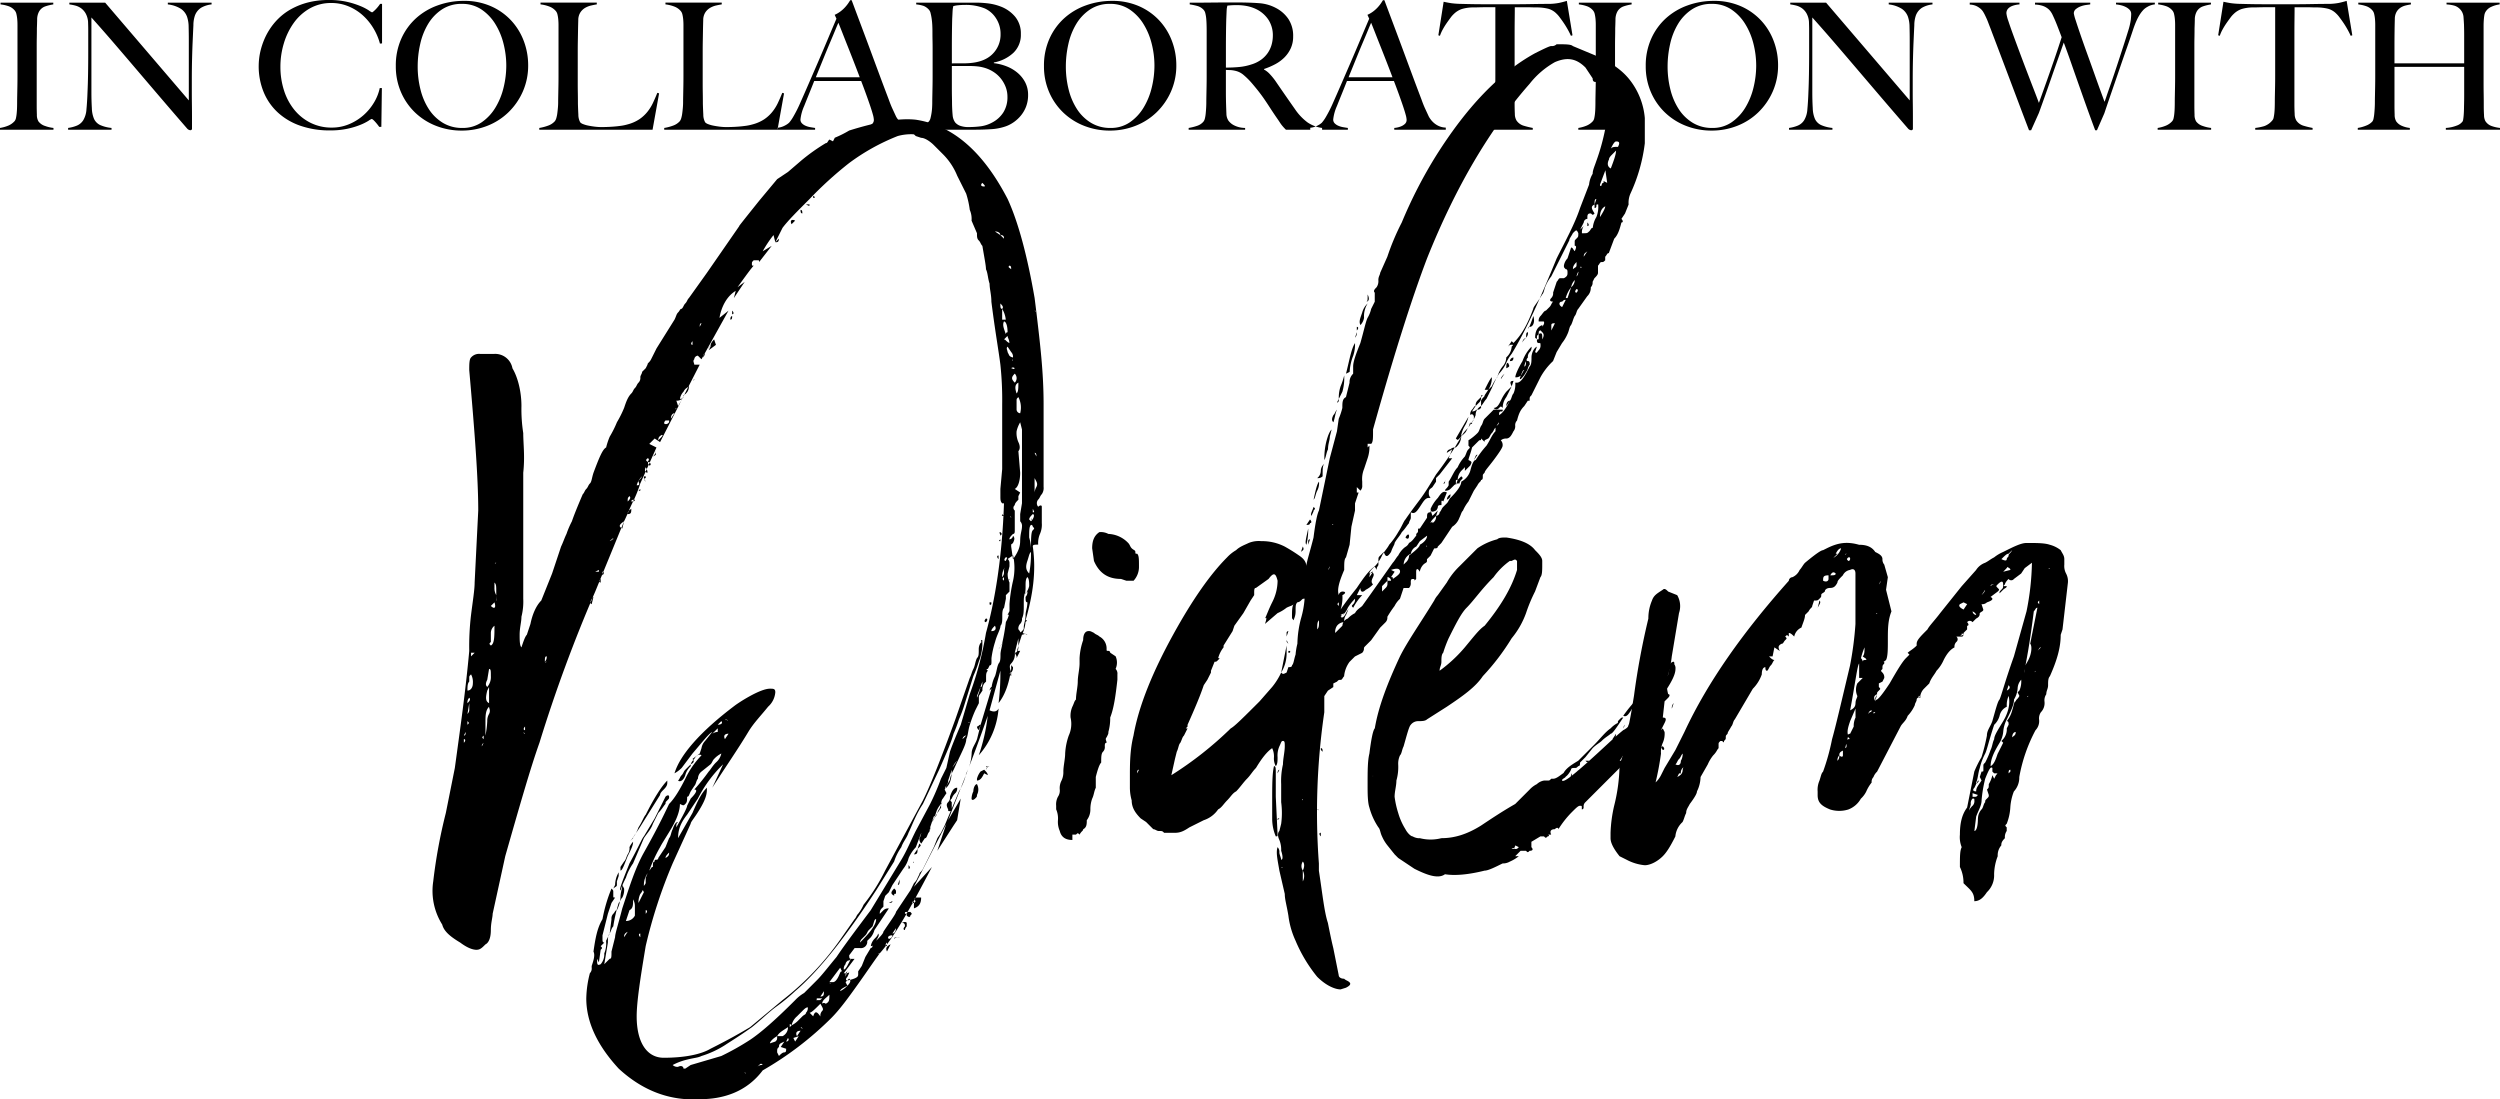
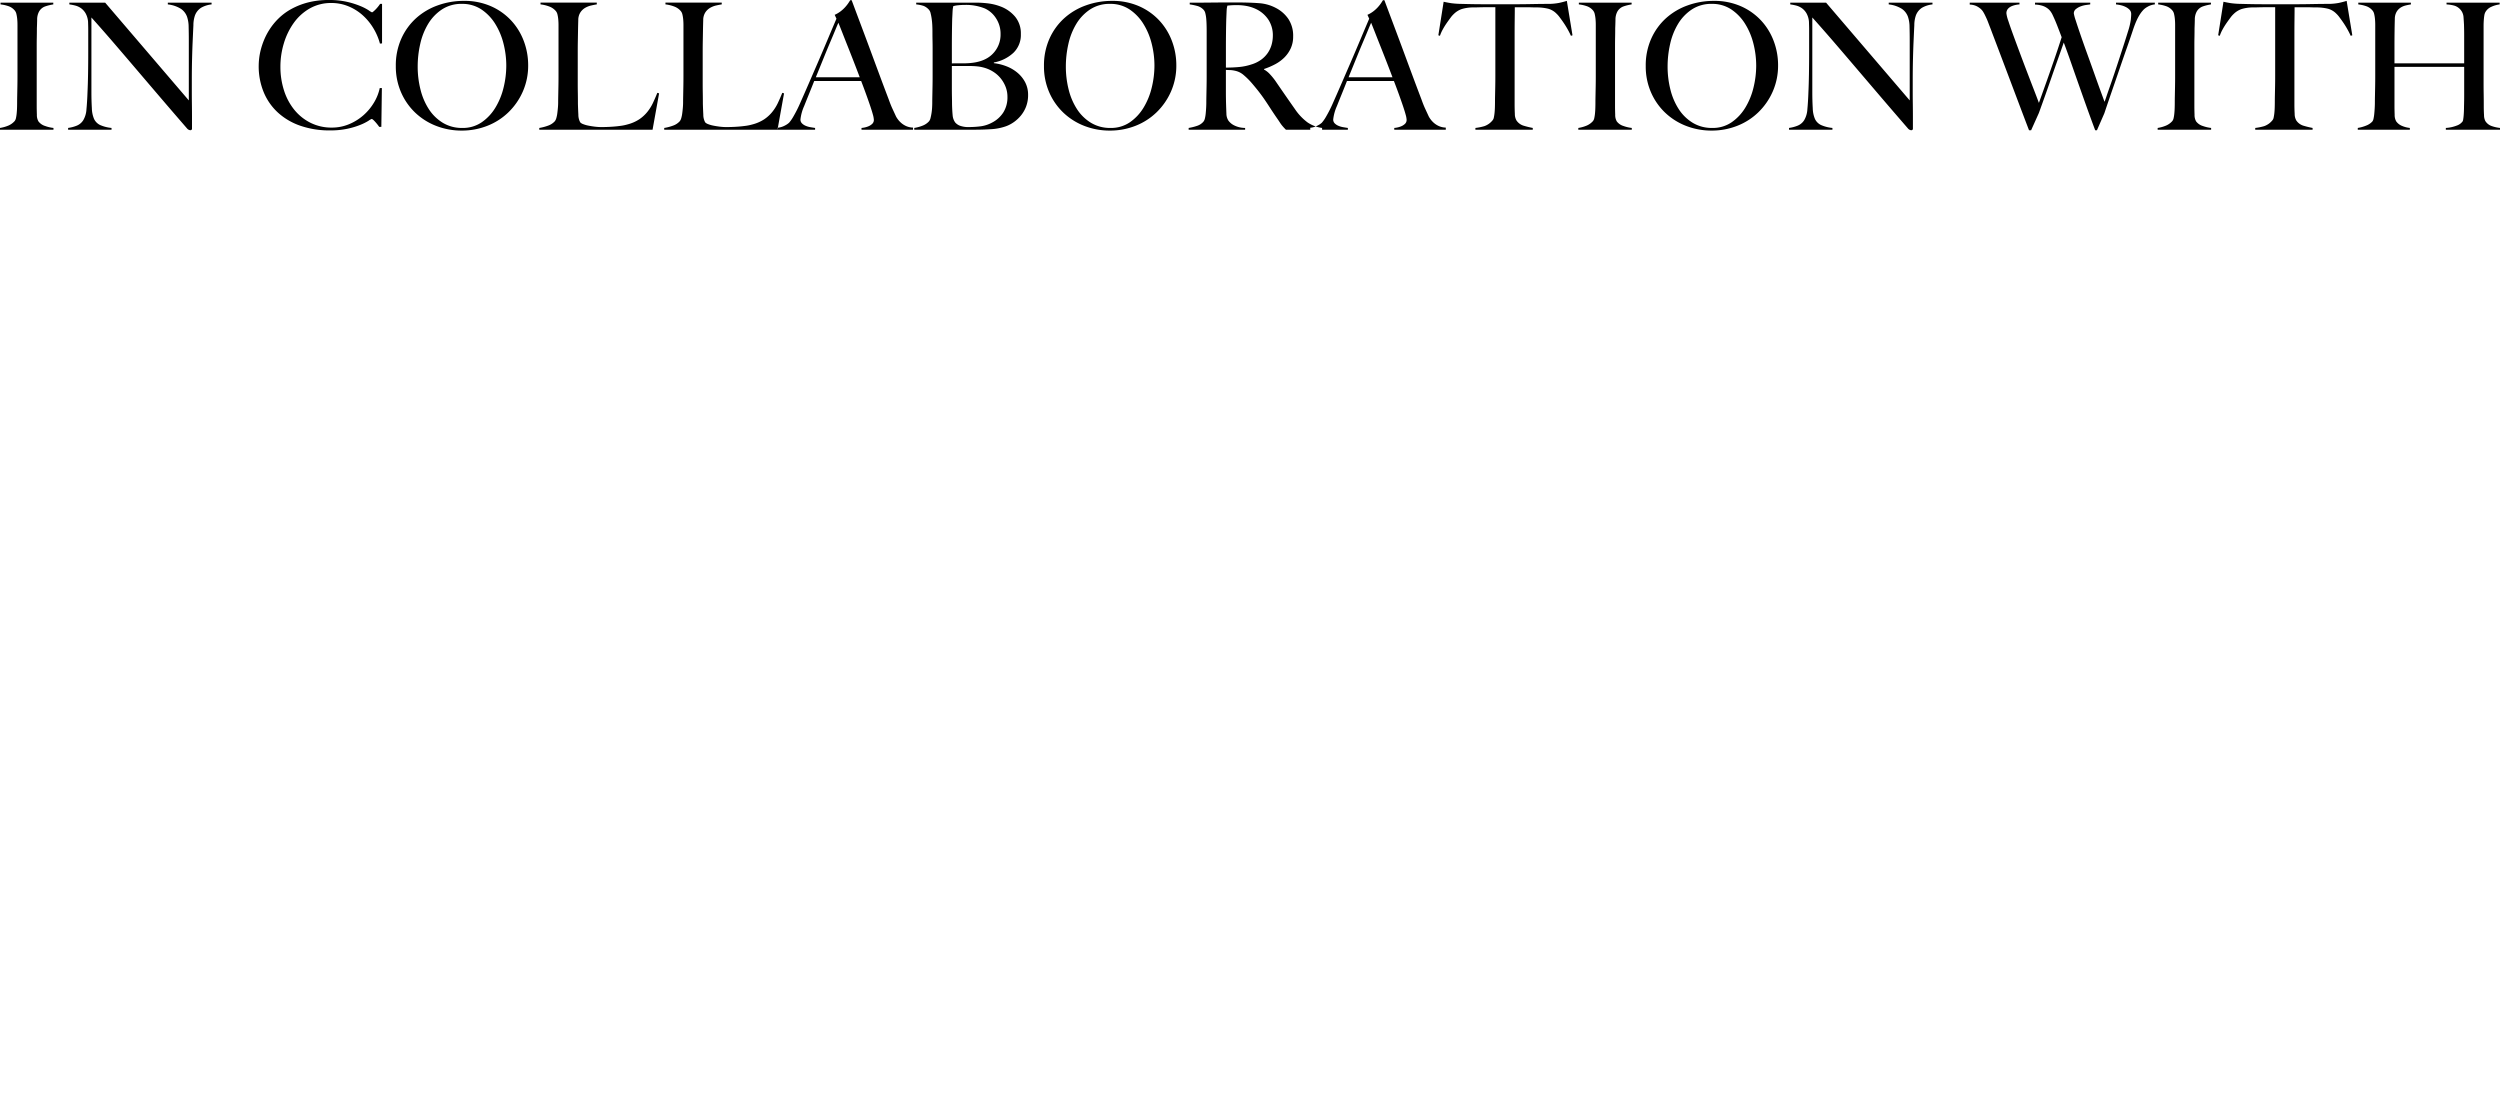
<svg xmlns="http://www.w3.org/2000/svg" width="878.354" height="386.266" viewBox="0 0 878.354 386.266">
  <g id="Group_56" data-name="Group 56" transform="translate(3249 24324.268)">
    <path id="Path_56" data-name="Path 56" d="M21.638,0V-.62A12.712,12.712,0,0,1,18.724-1.3a4.617,4.617,0,0,1-2.356-1.612A4.446,4.446,0,0,1,15.81-5.27q-.062-1.674-.062-3.472v-20.77q0-1.55.031-3.069t.031-3.069q.062-1.426.093-3.038a5.914,5.914,0,0,1,.589-2.666,3.992,3.992,0,0,1,2.294-1.984,16.052,16.052,0,0,1,2.79-.682v-.62H3.038v.62a12.6,12.6,0,0,1,2.883.651A4.912,4.912,0,0,1,8.06-41.85a2.861,2.861,0,0,1,.558,1.209A12.726,12.726,0,0,1,8.9-38.9q.093.961.093,2.077V-18.91q0,1.86-.031,3.627T8.9-12.028q-.031,1.488-.031,2.356,0,.992-.031,2.015T8.711-5.7a13.378,13.378,0,0,1-.248,1.612A2.5,2.5,0,0,1,8-3.038,6.131,6.131,0,0,1,5.735-1.426,12.591,12.591,0,0,1,2.852-.62V0ZM77.19-44.02v-.62H61.814v.62A10.885,10.885,0,0,1,66.371-42.5a5.671,5.671,0,0,1,2.2,2.821,11.181,11.181,0,0,1,.558,3.565q.062,2.263.062,4.743v21.08L39.8-44.64H27.218v.62a16.651,16.651,0,0,1,2.077.4,6.165,6.165,0,0,1,2.015.93,5.708,5.708,0,0,1,1.612,1.8,7.182,7.182,0,0,1,.868,2.945q.062,1.8.062,3.038v7.564q0,4.154-.062,7.781T33.6-13.268q-.124,3.534-.372,6.076a8.5,8.5,0,0,1-1.116,3.844A4.843,4.843,0,0,1,29.76-1.4a12.17,12.17,0,0,1-2.976.775V0H42.036V-.62a12.834,12.834,0,0,1-4-1.023A4.48,4.48,0,0,1,35.9-3.782a10.245,10.245,0,0,1-.775-3.782q-.155-2.542-.155-5.7V-39.432q4.216,4.712,8,9.114T50.685-21.3q3.937,4.619,8.277,9.7t9.61,11.16a1.711,1.711,0,0,0,1.116.62.632.632,0,0,0,.465-.155.545.545,0,0,0,.155-.4V-4.4q0-2.232-.031-4.5t-.031-4.433V-17.3q0-4.154.093-7.781t.217-6.293q.124-2.852.248-5.363a10.434,10.434,0,0,1,.558-3.441A5.485,5.485,0,0,1,73.5-42.842,9.343,9.343,0,0,1,77.19-44.02Zm59.892,13.7V-44.206H136.4a13.393,13.393,0,0,1-.806,1.085q-.434.527-.837.93t-.744.682a1.065,1.065,0,0,1-.465.279,5.475,5.475,0,0,1-1.116-.682A17.49,17.49,0,0,0,129.58-43.4a29.509,29.509,0,0,0-4.65-1.488,27.616,27.616,0,0,0-6.51-.682,28.913,28.913,0,0,0-7.378.868,25.188,25.188,0,0,0-5.89,2.325A20.52,20.52,0,0,0,100.626-39a22.247,22.247,0,0,0-3.224,4.03A23.334,23.334,0,0,0,95.573-31.4a25.765,25.765,0,0,0-1.116,3.379,22.677,22.677,0,0,0-.558,3.038,23.8,23.8,0,0,0-.155,2.542,23.8,23.8,0,0,0,1.736,9.207,20.2,20.2,0,0,0,4.991,7.192,22.553,22.553,0,0,0,7.905,4.65A31.117,31.117,0,0,0,118.792.248a28.64,28.64,0,0,0,6.138-.589,27.1,27.1,0,0,0,4.526-1.364,18.058,18.058,0,0,0,2.852-1.426,5.539,5.539,0,0,1,1.116-.651q.31,0,1.116.868a18.482,18.482,0,0,1,1.55,1.922h.744l.186-13.64h-.744A16.5,16.5,0,0,1,134.2-9.455a18.7,18.7,0,0,1-3.72,4.433,18.282,18.282,0,0,1-5.022,3.1,15.528,15.528,0,0,1-6.045,1.178,16.4,16.4,0,0,1-7.44-1.674,17.238,17.238,0,0,1-5.7-4.557,20.752,20.752,0,0,1-3.627-6.789,26.892,26.892,0,0,1-1.271-8.37,28.233,28.233,0,0,1,1.209-8.215,24.264,24.264,0,0,1,3.472-7.161,17.606,17.606,0,0,1,5.611-5.084,15.04,15.04,0,0,1,7.626-1.922,15.475,15.475,0,0,1,5.859,1.116,17.4,17.4,0,0,1,4.96,3.038,19.788,19.788,0,0,1,3.813,4.526,20.947,20.947,0,0,1,2.418,5.58Zm51.336,7.688a23.952,23.952,0,0,0-1.55-8.556,21.852,21.852,0,0,0-4.464-7.223,21.479,21.479,0,0,0-7.1-4.991,23.045,23.045,0,0,0-9.455-1.86,26.859,26.859,0,0,0-9.207,1.581,22.778,22.778,0,0,0-7.626,4.526,21.535,21.535,0,0,0-5.177,7.192,22.984,22.984,0,0,0-1.922,9.579,22.743,22.743,0,0,0,1.829,9.207,21.906,21.906,0,0,0,4.991,7.192,22.375,22.375,0,0,0,7.378,4.65A24.368,24.368,0,0,0,165.044.31a24.376,24.376,0,0,0,9.021-1.674,22.3,22.3,0,0,0,7.44-4.774,23.05,23.05,0,0,0,5.053-7.316A22.478,22.478,0,0,0,188.418-22.63Zm-7.688.062a32.593,32.593,0,0,1-.961,7.812,24.576,24.576,0,0,1-2.883,7.037,16.758,16.758,0,0,1-4.8,5.115A11.679,11.679,0,0,1,165.292-.62a12.884,12.884,0,0,1-6.851-1.8,15.42,15.42,0,0,1-4.9-4.774,22.559,22.559,0,0,1-2.945-6.882,32.87,32.87,0,0,1-.992-8.122,35.676,35.676,0,0,1,.9-7.967,23.419,23.419,0,0,1,2.79-7.037,15.928,15.928,0,0,1,4.836-5.053,12.328,12.328,0,0,1,6.975-1.953,12.069,12.069,0,0,1,6.882,1.953,16.6,16.6,0,0,1,4.867,5.084,24.146,24.146,0,0,1,2.914,6.975A31.349,31.349,0,0,1,180.73-22.568Zm53.692,9.8-.62-.186q-.744,1.86-1.55,3.565a15.646,15.646,0,0,1-1.984,3.162,12.963,12.963,0,0,1-2.821,2.573,13.844,13.844,0,0,1-4.123,1.8,16.548,16.548,0,0,1-2.418.5q-1.364.186-2.666.279t-2.387.124q-1.085.031-1.581.031a19.975,19.975,0,0,1-2.48-.155q-1.24-.155-2.294-.372a9.918,9.918,0,0,1-1.8-.527,2.554,2.554,0,0,1-.992-.62,5.572,5.572,0,0,1-.651-2.666q-.093-1.8-.155-3.782,0-2.108-.031-3.813t-.031-3.317V-27.466q0-1.86.031-3.6t.062-3.534q.031-1.8.093-3.968a4.959,4.959,0,0,1,.775-2.7,5.157,5.157,0,0,1,1.7-1.581,7.67,7.67,0,0,1,2.108-.806q1.116-.248,1.922-.372v-.62H192.758v.62a12.575,12.575,0,0,1,3.069.744,5.471,5.471,0,0,1,2.325,1.612,2.846,2.846,0,0,1,.558,1.178,11.745,11.745,0,0,1,.279,1.7q.093.961.093,2.077V-18.91q0,1.86-.031,3.627t-.062,3.255q-.031,1.488-.031,2.356,0,.992-.093,2.015T198.648-5.7a10.4,10.4,0,0,1-.341,1.643,3.119,3.119,0,0,1-.527,1.085,5.71,5.71,0,0,1-2.387,1.55,16.4,16.4,0,0,1-3.069.806V0h39.8Zm43.9,0-.62-.186q-.744,1.86-1.55,3.565a15.645,15.645,0,0,1-1.984,3.162,12.962,12.962,0,0,1-2.821,2.573,13.844,13.844,0,0,1-4.123,1.8,16.548,16.548,0,0,1-2.418.5q-1.364.186-2.666.279t-2.387.124q-1.085.031-1.581.031a19.976,19.976,0,0,1-2.48-.155q-1.24-.155-2.294-.372a9.918,9.918,0,0,1-1.8-.527,2.554,2.554,0,0,1-.992-.62,5.572,5.572,0,0,1-.651-2.666q-.093-1.8-.155-3.782,0-2.108-.031-3.813t-.031-3.317V-27.466q0-1.86.031-3.6t.062-3.534q.031-1.8.093-3.968a4.959,4.959,0,0,1,.775-2.7,5.157,5.157,0,0,1,1.7-1.581,7.67,7.67,0,0,1,2.108-.806q1.116-.248,1.922-.372v-.62H236.654v.62a12.575,12.575,0,0,1,3.069.744,5.471,5.471,0,0,1,2.325,1.612,2.846,2.846,0,0,1,.558,1.178,11.745,11.745,0,0,1,.279,1.7q.093.961.093,2.077V-18.91q0,1.86-.031,3.627t-.062,3.255q-.031,1.488-.031,2.356,0,.992-.093,2.015T242.544-5.7a10.4,10.4,0,0,1-.341,1.643,3.119,3.119,0,0,1-.527,1.085,5.71,5.71,0,0,1-2.387,1.55,16.4,16.4,0,0,1-3.069.806V0h39.8ZM305.536,0V-.62a7.4,7.4,0,0,0,.9-.124,7.462,7.462,0,0,0,1.488-.434,4.267,4.267,0,0,0,1.364-.868,1.878,1.878,0,0,0,.589-1.426,8.134,8.134,0,0,0-.341-1.829q-.341-1.271-.961-3.1t-1.426-4.061q-.806-2.232-1.736-4.65H288.92q-.93,2.356-1.8,4.495t-1.736,4.309a15.669,15.669,0,0,0-1.3,4.712,1.868,1.868,0,0,0,.5,1.333,3.842,3.842,0,0,0,1.271.868,7.161,7.161,0,0,0,1.674.5q.9.155,1.7.279V0H276.024V-.682a6.886,6.886,0,0,0,2.759-.868,6.148,6.148,0,0,0,1.333-.93,13.486,13.486,0,0,0,1.426-2.046A44.761,44.761,0,0,0,283.96-9.3q1.3-2.914,2.914-6.634l3.317-7.657q1.7-3.937,3.379-7.936T296.732-39l-.62-1.364a10.115,10.115,0,0,0,2.015-1.178,11.859,11.859,0,0,0,1.581-1.426,12.843,12.843,0,0,0,1.147-1.426q.465-.682.713-1.116h.5q1.922,5.146,3.658,9.765t3.317,8.9q1.581,4.278,3.069,8.277t2.976,7.9q.682,1.922,1.271,3.193t1.333,2.883a8.457,8.457,0,0,0,.558.868,7.858,7.858,0,0,0,1.147,1.271A7.052,7.052,0,0,0,321.16-1.3a6.443,6.443,0,0,0,2.48.558V0Zm-8.122-37.572q-.372.806-1.085,2.542t-1.767,4.216q-1.054,2.48-2.325,5.611t-2.759,6.789h15.438q-1.054-2.79-2.139-5.58t-2.108-5.363q-1.023-2.573-1.86-4.712T297.414-37.572Zm66.65,25.358a9.41,9.41,0,0,0-1.023-4.433,11.051,11.051,0,0,0-2.728-3.379,13.64,13.64,0,0,0-3.875-2.263,17.588,17.588,0,0,0-4.4-1.085v-.248A13.673,13.673,0,0,0,358.887-27a8.7,8.7,0,0,0,2.635-6.6,9.173,9.173,0,0,0-2.046-6.138,12.308,12.308,0,0,0-5.208-3.6,18.526,18.526,0,0,0-4.123-1.023,34.762,34.762,0,0,0-4.5-.279H324.756v.62a11.619,11.619,0,0,1,2.6.527,4.981,4.981,0,0,1,1.86,1.333,2.636,2.636,0,0,1,.589,1.209,18.047,18.047,0,0,1,.372,1.891q.155,1.054.217,2.2t.062,2.263q0,1.86.031,3.286t.031,2.79v9.61q0,1.86-.031,3.627t-.062,3.255q-.031,1.488-.031,2.356,0,.992-.062,2.015a18.8,18.8,0,0,1-.217,1.953q-.155.93-.341,1.643a2.8,2.8,0,0,1-.5,1.085,5.811,5.811,0,0,1-2.263,1.55,13.754,13.754,0,0,1-2.945.806V0h21.39q2.728,0,5.642-.186a18.628,18.628,0,0,0,5.27-1.054A11.7,11.7,0,0,0,359.1-2.7a12.518,12.518,0,0,0,2.48-2.325,11.248,11.248,0,0,0,1.8-3.162A11.291,11.291,0,0,0,364.064-12.214ZM354.392-33.6a9.545,9.545,0,0,1-2.883,7.068q-2.883,2.852-8.463,3.162-.868.062-2.294.062H337.28v-5.952q0-2.356.031-4.96T337.4-39q.062-1.116.093-1.8t.062-1.147a6.131,6.131,0,0,1,.093-.775q.062-.31.124-.682a8.555,8.555,0,0,1,1.612-.31,20.3,20.3,0,0,1,2.356-.124,17.651,17.651,0,0,1,7.13,1.24,9.156,9.156,0,0,1,3.937,3.472A9.857,9.857,0,0,1,354.392-33.6Zm2.418,22.072a9.967,9.967,0,0,1-1.426,5.425,10.269,10.269,0,0,1-4.03,3.627,11.542,11.542,0,0,1-4.092,1.3,33.584,33.584,0,0,1-3.906.248,8.719,8.719,0,0,1-3.224-.465,4.2,4.2,0,0,1-1.674-1.147,4.935,4.935,0,0,1-.9-2.511q-.155-1.519-.217-3.875,0-1.054-.031-2.511t-.031-3.193v-7.75h6.014a27.511,27.511,0,0,1,3.131.155,14.357,14.357,0,0,1,2.7.589,12.149,12.149,0,0,1,3.069,1.519,10.628,10.628,0,0,1,2.418,2.294,11.156,11.156,0,0,1,1.612,2.914A9.6,9.6,0,0,1,356.81-11.532Zm59.334-11.1a23.952,23.952,0,0,0-1.55-8.556,21.852,21.852,0,0,0-4.464-7.223,21.478,21.478,0,0,0-7.1-4.991,23.045,23.045,0,0,0-9.455-1.86,26.859,26.859,0,0,0-9.207,1.581,22.778,22.778,0,0,0-7.626,4.526,21.535,21.535,0,0,0-5.177,7.192,22.984,22.984,0,0,0-1.922,9.579,22.743,22.743,0,0,0,1.829,9.207,21.906,21.906,0,0,0,4.991,7.192,22.375,22.375,0,0,0,7.378,4.65A24.368,24.368,0,0,0,392.77.31a24.376,24.376,0,0,0,9.021-1.674,22.3,22.3,0,0,0,7.44-4.774,23.049,23.049,0,0,0,5.053-7.316A22.478,22.478,0,0,0,416.144-22.63Zm-7.688.062a32.593,32.593,0,0,1-.961,7.812,24.575,24.575,0,0,1-2.883,7.037,16.758,16.758,0,0,1-4.8,5.115A11.679,11.679,0,0,1,393.018-.62a12.884,12.884,0,0,1-6.851-1.8,15.419,15.419,0,0,1-4.9-4.774,22.559,22.559,0,0,1-2.945-6.882,32.869,32.869,0,0,1-.992-8.122,35.676,35.676,0,0,1,.9-7.967,23.419,23.419,0,0,1,2.79-7.037,15.929,15.929,0,0,1,4.836-5.053,12.328,12.328,0,0,1,6.975-1.953,12.069,12.069,0,0,1,6.882,1.953,16.6,16.6,0,0,1,4.867,5.084,24.146,24.146,0,0,1,2.914,6.975A31.35,31.35,0,0,1,408.456-22.568ZM467.356,0V-.62a11.972,11.972,0,0,1-5.084-1.922,19.018,19.018,0,0,1-4.464-4.712q-1.488-2.108-3.379-4.836t-3.5-5.084A22.586,22.586,0,0,0,449-19.53a7.961,7.961,0,0,0-2.046-1.612v-.186A25.251,25.251,0,0,0,450.864-23a13.649,13.649,0,0,0,3.255-2.387,10.981,10.981,0,0,0,2.232-3.224,9.8,9.8,0,0,0,.837-4.123,10.691,10.691,0,0,0-1.674-6.169,11.926,11.926,0,0,0-4.4-3.875,14.738,14.738,0,0,0-5.89-1.674Q442-44.7,437.844-44.7H433.5q-2.666,0-5.332.031t-4.774.031h-2.542v.62a20.762,20.762,0,0,1,2.821.589,4.657,4.657,0,0,1,2.077,1.333,2.636,2.636,0,0,1,.589,1.209,11.622,11.622,0,0,1,.31,1.86q.093,1.023.124,2.17t.031,2.263V-18.91q0,1.86-.031,3.627t-.062,3.255q-.031,1.488-.031,2.356,0,.992-.062,2.046t-.155,1.984a11.758,11.758,0,0,1-.279,1.674,2.815,2.815,0,0,1-.5,1.116,4.841,4.841,0,0,1-2.232,1.488,17.414,17.414,0,0,1-2.976.744V0h19.84V-.62a8.733,8.733,0,0,1-3.968-.961,5.467,5.467,0,0,1-1.922-1.643,4.529,4.529,0,0,1-.682-2.356q-.062-1.426-.124-3.41-.062-2.046-.062-5.022v-7.006q.868.062,1.426.062a9.49,9.49,0,0,1,1.8.248,6.669,6.669,0,0,1,3.069,1.55,25.282,25.282,0,0,1,2.7,2.666q1.488,1.736,2.573,3.131t2.015,2.759q.93,1.364,1.829,2.759t2.077,3.131q.992,1.426,1.457,2.139a12.109,12.109,0,0,0,.775,1.085q.31.372.558.651t.806.837Zm-17.3-33.108a11.9,11.9,0,0,1-.434,3.224A9.894,9.894,0,0,1,448.291-27a9.768,9.768,0,0,1-2.325,2.387,11.414,11.414,0,0,1-3.41,1.674,19.408,19.408,0,0,1-4.247.9q-2.2.217-4.743.217v-6.82q0-2.542.031-5.27t.093-4.9q.062-1.426.093-2.2t.062-1.209a5.038,5.038,0,0,1,.093-.713q.062-.279.124-.651.434-.062,1.24-.124t2.108-.062a18.531,18.531,0,0,1,3.441.31,13.485,13.485,0,0,1,3.131.992,10.7,10.7,0,0,1,4.526,3.844A10,10,0,0,1,450.058-33.108ZM492.714,0V-.62a7.4,7.4,0,0,0,.9-.124,7.463,7.463,0,0,0,1.488-.434,4.267,4.267,0,0,0,1.364-.868,1.878,1.878,0,0,0,.589-1.426,8.134,8.134,0,0,0-.341-1.829q-.341-1.271-.961-3.1t-1.426-4.061q-.806-2.232-1.736-4.65H476.1q-.93,2.356-1.8,4.495t-1.736,4.309a15.669,15.669,0,0,0-1.3,4.712,1.868,1.868,0,0,0,.5,1.333,3.842,3.842,0,0,0,1.271.868,7.161,7.161,0,0,0,1.674.5q.9.155,1.705.279V0H463.2V-.682a6.886,6.886,0,0,0,2.759-.868,6.148,6.148,0,0,0,1.333-.93,13.486,13.486,0,0,0,1.426-2.046A44.761,44.761,0,0,0,471.138-9.3q1.3-2.914,2.914-6.634l3.317-7.657q1.7-3.937,3.379-7.936T483.91-39l-.62-1.364A10.115,10.115,0,0,0,485.3-41.54a11.859,11.859,0,0,0,1.581-1.426,12.847,12.847,0,0,0,1.147-1.426q.465-.682.713-1.116h.5q1.922,5.146,3.658,9.765t3.317,8.9q1.581,4.278,3.069,8.277t2.976,7.9q.682,1.922,1.271,3.193t1.333,2.883a8.457,8.457,0,0,0,.558.868,7.858,7.858,0,0,0,1.147,1.271A7.052,7.052,0,0,0,508.338-1.3a6.443,6.443,0,0,0,2.48.558V0Zm-8.122-37.572q-.372.806-1.085,2.542t-1.767,4.216q-1.054,2.48-2.325,5.611t-2.759,6.789h15.438q-1.054-2.79-2.139-5.58t-2.108-5.363q-1.023-2.573-1.86-4.712T484.592-37.572Zm70.742,4.4L553.35-45.26q-1.426.434-2.759.713a19.891,19.891,0,0,1-3.379.341q-2.356,0-4.216.031l-3.6.062q-1.736.031-3.6.031h-11.78q-1.736,0-3.6-.031t-4.216-.093a30.09,30.09,0,0,1-3.5-.248q-1.209-.186-2.635-.5l-1.86,11.78.558.186a13.757,13.757,0,0,1,1.023-2.294,24.956,24.956,0,0,1,1.364-2.2q.713-1.023,1.364-1.891a8.713,8.713,0,0,1,1.147-1.3,7.427,7.427,0,0,1,2.821-1.736,13.9,13.9,0,0,1,3.875-.558q1.178,0,2.077-.031t1.705-.031h4.092v24.056q0,1.86-.031,3.6t-.062,3.162q-.031,1.426-.031,2.294,0,.992-.031,2.046t-.124,1.953a14.808,14.808,0,0,1-.248,1.612,2.053,2.053,0,0,1-.465,1.023,6.418,6.418,0,0,1-2.914,2.046,18.712,18.712,0,0,1-3.1.62V0h20.15V-.62a30.932,30.932,0,0,1-3.069-.744,4.642,4.642,0,0,1-2.635-1.86,4.535,4.535,0,0,1-.589-2.325Q535-7.192,535-8.99V-33.232q0-2.914.031-5.58t.031-4.216h4.092q.868,0,1.736.031t2.046.031a17.254,17.254,0,0,1,3.875.465,6.5,6.5,0,0,1,2.821,1.643,9.242,9.242,0,0,1,1.178,1.333q.682.9,1.4,1.953t1.4,2.263q.682,1.209,1.178,2.325ZM576.166,0V-.62a12.712,12.712,0,0,1-2.914-.682A4.617,4.617,0,0,1,570.9-2.914a4.446,4.446,0,0,1-.558-2.356q-.062-1.674-.062-3.472v-20.77q0-1.55.031-3.069t.031-3.069q.062-1.426.093-3.038a5.914,5.914,0,0,1,.589-2.666,3.992,3.992,0,0,1,2.294-1.984,16.052,16.052,0,0,1,2.79-.682v-.62H557.566v.62a12.6,12.6,0,0,1,2.883.651,4.912,4.912,0,0,1,2.139,1.519,2.861,2.861,0,0,1,.558,1.209,12.714,12.714,0,0,1,.279,1.736q.093.961.093,2.077V-18.91q0,1.86-.031,3.627t-.062,3.255q-.031,1.488-.031,2.356,0,.992-.031,2.015T563.239-5.7a13.381,13.381,0,0,1-.248,1.612,2.5,2.5,0,0,1-.465,1.054,6.131,6.131,0,0,1-2.263,1.612,12.591,12.591,0,0,1-2.883.806V0Zm51.4-22.63a23.952,23.952,0,0,0-1.55-8.556,21.852,21.852,0,0,0-4.464-7.223,21.479,21.479,0,0,0-7.1-4.991A23.045,23.045,0,0,0,605-45.26a26.858,26.858,0,0,0-9.207,1.581,22.778,22.778,0,0,0-7.626,4.526,21.536,21.536,0,0,0-5.177,7.192,22.985,22.985,0,0,0-1.922,9.579,22.743,22.743,0,0,0,1.829,9.207,21.906,21.906,0,0,0,4.991,7.192,22.376,22.376,0,0,0,7.378,4.65A24.368,24.368,0,0,0,604.19.31a24.376,24.376,0,0,0,9.021-1.674,22.3,22.3,0,0,0,7.44-4.774,23.049,23.049,0,0,0,5.053-7.316A22.479,22.479,0,0,0,627.564-22.63Zm-7.688.062a32.592,32.592,0,0,1-.961,7.812,24.577,24.577,0,0,1-2.883,7.037,16.757,16.757,0,0,1-4.8,5.115A11.679,11.679,0,0,1,604.438-.62a12.884,12.884,0,0,1-6.851-1.8,15.42,15.42,0,0,1-4.9-4.774,22.558,22.558,0,0,1-2.945-6.882,32.871,32.871,0,0,1-.992-8.122,35.678,35.678,0,0,1,.9-7.967,23.417,23.417,0,0,1,2.79-7.037,15.929,15.929,0,0,1,4.836-5.053,12.328,12.328,0,0,1,6.975-1.953,12.068,12.068,0,0,1,6.882,1.953A16.6,16.6,0,0,1,616-37.169a24.147,24.147,0,0,1,2.914,6.975A31.348,31.348,0,0,1,619.876-22.568ZM681.814-44.02v-.62H666.438v.62a10.885,10.885,0,0,1,4.557,1.519,5.671,5.671,0,0,1,2.2,2.821,11.18,11.18,0,0,1,.558,3.565q.062,2.263.062,4.743v21.08L644.428-44.64H631.842v.62a16.651,16.651,0,0,1,2.077.4,6.165,6.165,0,0,1,2.015.93,5.708,5.708,0,0,1,1.612,1.8,7.182,7.182,0,0,1,.868,2.945q.062,1.8.062,3.038v7.564q0,4.154-.062,7.781t-.186,6.293q-.124,3.534-.372,6.076a8.5,8.5,0,0,1-1.116,3.844A4.843,4.843,0,0,1,634.384-1.4a12.17,12.17,0,0,1-2.976.775V0H646.66V-.62a12.834,12.834,0,0,1-4-1.023,4.48,4.48,0,0,1-2.139-2.139,10.245,10.245,0,0,1-.775-3.782q-.155-2.542-.155-5.7V-39.432q4.216,4.712,8,9.114t7.719,9.021q3.937,4.619,8.277,9.7T673.2-.434a1.711,1.711,0,0,0,1.116.62.631.631,0,0,0,.465-.155.545.545,0,0,0,.155-.4V-4.4q0-2.232-.031-4.5t-.031-4.433V-17.3q0-4.154.093-7.781t.217-6.293q.124-2.852.248-5.363a10.434,10.434,0,0,1,.558-3.441,5.485,5.485,0,0,1,2.139-2.666A9.343,9.343,0,0,1,681.814-44.02Zm78.12,0v-.62h-13.64v.62a11.744,11.744,0,0,1,1.674.279,7.86,7.86,0,0,1,1.736.62,4.834,4.834,0,0,1,1.364.992,2.119,2.119,0,0,1,.558,1.519q0,.62-.124,1.922a24.156,24.156,0,0,1-.992,4.154q-.682,2.232-1.519,4.805l-1.674,5.146q-.837,2.573-1.674,5.053t-1.55,4.495q-.713,2.015-1.178,3.41T742.264-9.8q-.434-1.178-1.4-3.813t-2.139-5.952q-1.178-3.317-2.48-6.913t-2.356-6.665q-1.054-3.069-1.736-5.208a15.118,15.118,0,0,1-.682-2.511,1.909,1.909,0,0,1,.775-1.55,5.932,5.932,0,0,1,1.736-.961,9.3,9.3,0,0,1,1.922-.465q.961-.124,1.333-.186v-.62H717.836v.682a9.631,9.631,0,0,1,2.542.4,6.127,6.127,0,0,1,1.767.868,5.092,5.092,0,0,1,1.116,1.085,7.724,7.724,0,0,1,.651,1.054q.868,1.8,1.612,3.689t1.674,4.371q-1.364,4.278-2.728,8.215T721.99-17.2q-1.116,3.131-1.86,5.208t-.93,2.573q-.682-1.86-1.8-4.743t-2.387-6.2q-1.271-3.317-2.542-6.727t-2.325-6.293q-1.054-2.883-1.705-4.9a11.777,11.777,0,0,1-.651-2.573,2.33,2.33,0,0,1,.589-1.674,3.762,3.762,0,0,1,1.395-.93,7.988,7.988,0,0,1,1.55-.434,7.44,7.44,0,0,1,1.054-.124v-.62H694.9v.682a5.98,5.98,0,0,1,2.232.465,6.526,6.526,0,0,1,1.488.93,4.594,4.594,0,0,1,.961,1.085q.341.558.527.93.372.744.682,1.426t.589,1.426q.279.744.62,1.612t.775,2.046q1.488,3.906,2.976,7.843l3.069,8.122q1.581,4.185,3.286,8.711T715.728.186h.744L719.2-5.89q1.054-2.914,2.17-6.045T723.6-18.29q1.116-3.224,2.232-6.355t2.108-5.983q1.3,3.472,2.542,7.037t2.573,7.347q1.333,3.782,2.79,7.874T738.978.186h.62l2.6-5.952q1.178-3.534,2.542-7.471t2.7-7.843q1.333-3.906,2.635-7.6T752.37-35.4q.62-1.8,1.178-3.007a16.827,16.827,0,0,1,1.054-1.984,11.139,11.139,0,0,1,.868-1.209q.372-.434.558-.62a6.225,6.225,0,0,1,1.271-.93A6.3,6.3,0,0,1,759.934-44.02ZM779.712,0V-.62A12.712,12.712,0,0,1,776.8-1.3a4.617,4.617,0,0,1-2.356-1.612,4.446,4.446,0,0,1-.558-2.356q-.062-1.674-.062-3.472v-20.77q0-1.55.031-3.069t.031-3.069q.062-1.426.093-3.038a5.914,5.914,0,0,1,.589-2.666,3.992,3.992,0,0,1,2.294-1.984,16.052,16.052,0,0,1,2.79-.682v-.62H761.112v.62a12.6,12.6,0,0,1,2.883.651,4.912,4.912,0,0,1,2.139,1.519,2.861,2.861,0,0,1,.558,1.209,12.714,12.714,0,0,1,.279,1.736q.093.961.093,2.077V-18.91q0,1.86-.031,3.627t-.062,3.255q-.031,1.488-.031,2.356,0,.992-.031,2.015T766.785-5.7a13.381,13.381,0,0,1-.248,1.612,2.5,2.5,0,0,1-.465,1.054,6.131,6.131,0,0,1-2.263,1.612,12.591,12.591,0,0,1-2.883.806V0Zm49.6-33.17-1.984-12.09q-1.426.434-2.759.713a19.891,19.891,0,0,1-3.379.341q-2.356,0-4.216.031l-3.6.062q-1.736.031-3.6.031H798q-1.736,0-3.6-.031t-4.216-.093a30.088,30.088,0,0,1-3.5-.248q-1.209-.186-2.635-.5l-1.86,11.78.558.186a13.752,13.752,0,0,1,1.023-2.294,24.963,24.963,0,0,1,1.364-2.2q.713-1.023,1.364-1.891a8.716,8.716,0,0,1,1.147-1.3,7.427,7.427,0,0,1,2.821-1.736,13.9,13.9,0,0,1,3.875-.558q1.178,0,2.077-.031t1.705-.031h4.092v24.056q0,1.86-.031,3.6t-.062,3.162q-.031,1.426-.031,2.294,0,.992-.031,2.046t-.124,1.953a14.822,14.822,0,0,1-.248,1.612,2.053,2.053,0,0,1-.465,1.023,6.418,6.418,0,0,1-2.914,2.046,18.712,18.712,0,0,1-3.1.62V0h20.15V-.62a30.931,30.931,0,0,1-3.069-.744,4.642,4.642,0,0,1-2.635-1.86,4.534,4.534,0,0,1-.589-2.325q-.093-1.643-.093-3.441V-33.232q0-2.914.031-5.58t.031-4.216h4.092q.868,0,1.736.031t2.046.031a17.254,17.254,0,0,1,3.875.465,6.5,6.5,0,0,1,2.821,1.643,9.246,9.246,0,0,1,1.178,1.333q.682.9,1.4,1.953t1.395,2.263q.682,1.209,1.178,2.325ZM881.206,0V-.62A13.07,13.07,0,0,1,878.23-1.3a4.27,4.27,0,0,1-2.17-1.736,4.564,4.564,0,0,1-.465-2.077q-.093-1.519-.093-3.317,0-2.232-.031-4.092t-.031-3.6V-36.394q0-.992.062-1.953t.186-1.736a3.637,3.637,0,0,1,.372-1.209,4.4,4.4,0,0,1,2.108-1.891,9.961,9.961,0,0,1,2.914-.837v-.62H862.42v.62a12.446,12.446,0,0,1,2.852.465,4.68,4.68,0,0,1,2.542,2.077A4.565,4.565,0,0,1,868.4-39.4q.093,1.271.155,2.449.062,2.046.062,3.658v9.982H844.13v-6.262q0-2.294.031-4.8t.093-4.681a4.948,4.948,0,0,1,.62-2.356,4.417,4.417,0,0,1,1.364-1.457,5.852,5.852,0,0,1,1.8-.775,18.478,18.478,0,0,1,1.86-.372v-.62H831.42v.62a12.6,12.6,0,0,1,2.883.651,4.912,4.912,0,0,1,2.139,1.519A2.862,2.862,0,0,1,837-40.641a12.733,12.733,0,0,1,.279,1.736q.093.961.093,2.077V-18.91q0,1.86-.031,3.627t-.062,3.255q-.031,1.488-.031,2.356,0,.992-.062,2.077t-.155,2.015a14.692,14.692,0,0,1-.248,1.643,2.549,2.549,0,0,1-.4,1.023,5.627,5.627,0,0,1-2.17,1.457,13.251,13.251,0,0,1-2.976.837V0h18.29V-.62a9.389,9.389,0,0,1-2.666-.682,4.659,4.659,0,0,1-2.108-1.612,4.445,4.445,0,0,1-.558-2.356q-.062-1.674-.062-3.472v-13.33h24.49v9.8q0,2.17-.062,4.216,0,.744-.031,1.55t-.093,1.55q-.062.744-.155,1.3a2.149,2.149,0,0,1-.217.744,4.273,4.273,0,0,1-2.046,1.457,12.628,12.628,0,0,1-3.844.837V0Z" transform="translate(-3251.852 -24278.697)" />
    <g id="Group_52" data-name="Group 52" transform="translate(-3097 -24308.725)">
-       <path id="Path_51" data-name="Path 51" d="M187.7,427.724c-10.753.633-20.241-3.163-28.463-10.753Q147.85,404.637,147.85,392.3a37.332,37.332,0,0,1,1.265-8.855,2.324,2.324,0,0,0,.633-1.9v-.633c.632-1.9,1.265-3.8.632-5.06.633-4.428,1.265-8.223,3.163-11.385a53.428,53.428,0,0,1,3.163-10.753c.632.633.632.633.632,1.265v1.265c0,.633,0,.633.633.633v0l-1.265,1.9-1.265,3.8-1.265,5.06-.632,2.53v1.265c0,.633,0,1.265.632,1.265l-1.265,1.265c.633.633.633.633,0,1.265l-.632,4.428-.633-1.265c0,1.9,0,2.53,1.265,1.9a5.347,5.347,0,0,0,1.265-3.8,9.379,9.379,0,0,0,.633-4.428l1.265-2.53.633-5.06a2.324,2.324,0,0,1,.632-1.9c.633-.633.633-1.265,1.265-1.265a11.728,11.728,0,0,0,1.265-4.428c0-1.9.632-3.163.632-4.428l.633,1.265a5.7,5.7,0,0,1-.633,3.163c-.632.633-.632,1.265-1.265,1.9a54.226,54.226,0,0,0-1.9,8.223c-.632.633-.632,1.265-1.265,2.53-.633.632-.633,1.9-.633,3.163l-1.265,7.59,1.9-1.9c.633,0,.633-.633.633-2.53l1.265-5.06c0-1.265,1.265-5.06,2.53-10.12,2.53-7.59,4.428-13.915,7.59-19.608,5.693-10.12,8.223-15.813,8.855-17.078,1.9-1.9,3.8-5.06,5.693-8.855a30.653,30.653,0,0,1,5.693-8.223c-.633-.633-1.9,0-2.53,1.265-1.265,1.265-1.265,1.9-1.265,2.53a6.763,6.763,0,0,0-1.9,3.163c-.633,1.9-1.9,2.53-2.53,1.9.633-.632.633-1.265,1.265-1.9s.632-1.265,1.265-1.9l1.9-1.9c1.265-.632,1.265-1.265.632-1.9l2.53-1.9.632-1.9a4.8,4.8,0,0,1,1.265-2.53l2.53-3.163c-1.265.633-3.163,3.163-6.958,7.59l-3.8,5.06a10.923,10.923,0,0,1-2.53,1.9c1.9-6.325,8.855-14.548,21.506-24.036a55.619,55.619,0,0,1,6.325-3.8q3.8-1.9,5.693-1.9c1.265,0,1.9,0,1.9,1.265a7.562,7.562,0,0,1-2.53,5.06c-2.53,3.163-5.06,5.693-6.958,8.855-3.8,6.325-8.223,12.65-12.65,19.608l3.8-8.223a45.6,45.6,0,0,0-8.855,12.018l-3.8,5.693c-2.53,3.163-3.163,5.693-3.163,8.223l5.06-8.855c1.9-4.428,3.163-6.958,5.06-8.855v.632c0,1.9-.633,3.8-2.53,6.958s-3.163,4.428-3.163,5.06l-6.325,13.915a174.445,174.445,0,0,0-9.488,29.1c-1.9,11.385-3.163,19.608-3.163,24.668,0,9.488,3.8,14.548,9.488,14.548,7.59,0,13.283-1.265,16.446-3.163,6.325-3.163,10.753-5.693,13.915-7.59l11.385-9.488A98.783,98.783,0,0,0,237.667,370.8l4.428-6.325c.633-.633.633-1.265,1.265-1.9a13.826,13.826,0,0,0,1.9-3.163,66.174,66.174,0,0,0,7.59-12.018l13.283-24.668q3.8-7.59,11.385-28.463l5.06-14.548c.633-1.265.633-1.9,1.265-3.163s.633-2.53,1.265-3.8c.633-.633.633-1.265.633-3.163,0-1.265.632-2.53,1.265-2.53v1.265a18.469,18.469,0,0,1-1.265,5.693,43.568,43.568,0,0,1-1.9,5.06l-3.163,10.12a43.559,43.559,0,0,1-1.9,5.06,43.583,43.583,0,0,1-1.9,5.06c-.632,2.53-2.53,6.958-5.06,12.65l-5.693,12.018c-2.53,3.8-3.8,7.59-5.06,10.12-.633,1.9-1.9,3.163-2.53,5.06a18.939,18.939,0,0,0-2.53,5.06l-6.325,10.12c-10.753,16.446-20.241,28.463-28.463,35.421a67.225,67.225,0,0,1-6.958,5.693c-2.53,1.9-5.06,4.428-8.223,6.958-4.428,3.163-7.59,5.06-9.488,6.325a33.84,33.84,0,0,1-8.223,3.8c-1.265.633-2.53.633-5.06,1.265a21.416,21.416,0,0,0-5.06,1.9,2.324,2.324,0,0,0,1.9.633c1.265-.633,1.9,0,1.9.633h.632l1.9-1.265,10.753-3.163a92.1,92.1,0,0,0,10.12-5.693c3.8-2.53,8.855-6.958,15.813-13.915a13.792,13.792,0,0,1,3.163-2.53l4.428-4.428c1.9-1.9,3.8-4.428,6.958-8.223,2.53-3.8,6.325-8.855,12.018-16.445L258.54,343.6c1.9-3.163,3.163-6.325,5.06-10.12l5.06-9.488a84.207,84.207,0,0,0,3.8-8.855l1.9-3.8,1.265-5.693q.949-2.846,3.8-9.488l3.163-10.753a119.378,119.378,0,0,0,5.693-21.506c3.163-11.385,5.693-26.566,6.325-45.541h-.632c-.632-.633-.632-1.265-.632-2.53V213.3l.632-6.958V183.571a117.364,117.364,0,0,0-.632-13.915c-.633-5.06-1.9-12.018-3.163-22.138,0-2.53-.633-4.428-.633-6.325-.632-1.9-.632-3.8-1.265-5.06,0-1.265-.633-4.428-1.265-8.223-.632-.633-.632-1.265-1.265-1.9s-.633-1.265-.633-2.53l-1.9-4.428a8.022,8.022,0,0,0-.633-3.8,32.091,32.091,0,0,0-1.265-5.693l-3.163-6.325a22.744,22.744,0,0,0-5.06-7.59l-3.163-3.163c-1.265-1.265-3.163-2.53-4.428-2.53l-1.9-.632c-.632-.633-.632-.633-1.265-.633a17.8,17.8,0,0,0-5.06.633A74.256,74.256,0,0,0,240.2,98.814a132.1,132.1,0,0,0-13.915,12.65c-4.428,4.428-7.59,7.59-9.488,10.12l-2.53,5.06-.633-2.53a40.339,40.339,0,0,0-3.8,5.693l3.163-1.9-4.428,5.693c0-.632,0-.632-.632-.632h-1.265c-.633.632-.633.632-.633,1.265s0,.632.633.632q-.949.949-5.693,7.59l2.53-1.9-3.8,5.693.632-2.53c-3.163,1.9-5.06,5.693-5.693,9.488l3.163-2.53-9.488,17.078-1.265-1.265a1.36,1.36,0,0,0-1.265,1.265c-.633.633,0,1.265,0,1.9h1.9l-13.915,27.2-1.9-1.265-1.9,1.9,2.53,1.265-5.693,12.65a43.6,43.6,0,0,1-2.53,6.325c-1.265,2.53-1.9,4.428-3.163,6.958l-10.12,24.668A518.366,518.366,0,0,0,131.4,302.485c-3.163,8.855-6.958,22.138-12.018,39.849l-4.428,20.241c0,1.265-.633,3.163-.633,5.693s-.632,4.428-1.9,5.06c-1.265,1.265-1.9,1.9-3.163,1.9s-3.163-.633-5.693-2.53c-3.163-1.9-5.693-3.8-6.325-6.325a22.241,22.241,0,0,1-3.163-15.18,183.448,183.448,0,0,1,4.428-24.036l3.163-15.813c1.9-13.915,3.8-27.2,5.06-41.114a93.616,93.616,0,0,1,.632-12.65c.633-5.06,1.265-8.855,1.265-11.385l1.265-25.3c0-11.385-1.265-27.831-3.163-49.337,0-1.9,0-3.8.633-4.428a3.717,3.717,0,0,1,3.163-1.265h5.06a6.16,6.16,0,0,1,6.325,5.06c1.9,3.163,3.163,8.223,3.163,13.283a54.629,54.629,0,0,0,.632,9.488c0,3.8.633,8.223,0,13.915v44.276a21.52,21.52,0,0,1-.632,6.325c0,1.9-.633,3.8-.633,6.325,0,1.9,0,3.8.633,4.428.632-1.9,1.265-3.8,1.9-4.428l1.265-3.8c.633-3.163,1.9-6.325,3.8-8.223l3.8-9.488,3.163-9.488c.632-1.265,1.265-3.163,1.9-4.428a30.824,30.824,0,0,1,1.9-4.428q.949-2.846,3.8-9.488c.633-.633.633-1.265,1.265-1.9s.632-1.265,1.265-1.9.633-1.9,1.265-3.8c1.9-5.06,3.163-8.223,4.428-8.855a24.871,24.871,0,0,1,1.265-3.8,37.3,37.3,0,0,0,2.53-5.06,37.292,37.292,0,0,0,2.53-5.06c.633-1.9,1.265-3.8,2.53-5.06.633-.633.633-1.265,1.265-1.9s.632-1.265,1.265-1.9a2.324,2.324,0,0,0,.633-1.9c0-.633.632-1.265.632-1.9l1.265-1.265.633-1.265c0-.632.633-.632,1.265-1.9l1.9-3.8,6.325-10.12c.633-1.265.633-1.9,1.265-2.53s.632-1.265,1.265-1.265c.632-.633.632-1.265,1.265-1.9s.633-1.265,1.265-1.9l6.325-8.855,5.693-8.223,5.693-8.223c-.633.633,1.9-2.53,6.958-8.855l6.325-7.59,3.8-2.53,4.428-3.8a67.451,67.451,0,0,1,8.855-6.325c.633,0,.633-.633,1.265-1.265l1.265.632.632-1.265a37.292,37.292,0,0,0,5.06-2.53c10.12-3.163,17.711-4.428,23.4-3.8,12.65,1.9,23.4,10.753,32.258,27.831,3.8,8.223,6.958,20.241,9.488,34.789l.632,5.06c1.265,10.753,2.53,20.873,2.53,32.258v29.1a3.8,3.8,0,0,1-.633,2.53c-.632.633-.632,1.265-1.265,1.9a1.924,1.924,0,0,0,0,2.53c.633-.633,1.265-.633,1.265,0v5.693a8.023,8.023,0,0,1-.632,3.8,8.022,8.022,0,0,0-.633,3.8c-1.265,0-1.9,0-1.9.632,1.265,8.855,0,17.078-2.53,25.933.632,0,.632,0,0,.632v-.632a11.915,11.915,0,0,1-1.265,5.06c-.632,1.9-1.265,3.8-1.9,6.325,0-.633.633-.633,1.265-.633l-1.265,2.53v-.632l-.632-1.265a4.647,4.647,0,0,1-1.265,3.8v1.9c-.633,4.428-1.9,8.855-4.428,12.018a85.824,85.824,0,0,0,.633-11.385l-3.8,13.915c1.265.632,2.53.632,3.163-.633a27.94,27.94,0,0,1-6.958,16.446A65.11,65.11,0,0,0,288.9,293c-5.693,16.445-10.753,28.463-13.915,36.686l4.428-7.59-1.265,7.59-1.265,1.9-5.693,8.855,3.163-9.488-11.385,22.138,6.325-6.958C261.7,360.677,256.01,370.8,250.95,376.49c-1.9,2.53-4.428,6.325-7.59,10.753s-6.325,8.855-9.488,12.018A115.663,115.663,0,0,1,209.836,417.6C204.144,425.194,195.921,427.724,187.7,427.724ZM105.471,298.69l-.633,1.265C105.471,299.955,105.471,299.322,105.471,298.69Zm-.633,2.53v1.265C105.471,301.852,105.471,301.22,104.838,301.22Zm1.9-10.12v-1.9h0v-.633l-.633,3.8A2.208,2.208,0,0,0,106.736,291.1ZM106.1,293Zm0,1.9v1.265C106.736,295.527,106.736,295.527,106.1,294.895Zm.633-8.223a2.324,2.324,0,0,0-.633,1.9C106.736,287.937,107.368,287.3,106.736,286.672Zm1.265-5.06a5.7,5.7,0,0,0-.633-3.163c-.632.633-.632.633-.632,1.265v1.265c-.633.632-.633,1.9-.633,3.163C107.368,284.142,108,282.877,108,281.612Zm.633-10.753h-1.265v1.265Zm3.163,31.626c-.633.632-.633.632-.633,1.265Zm0-2.53c-.633.633-.633.633,0,1.265Zm1.265-5.06a4.781,4.781,0,0,1,.633-2.53c.632-1.265,0-1.9,0-2.53-1.265,1.265-1.265,3.163-1.265,5.693v4.428A34.055,34.055,0,0,0,113.061,294.895Zm.633-6.958v-5.06l-.633,1.265c-.632,2.53-.632,3.8.633,4.428Zm.632-8.855c0-1.9,0-2.53-.632-2.53l-.633,3.8c-.632,1.265-.632,1.9,0,2.53A5.347,5.347,0,0,0,114.326,279.082Zm1.265-17.711a3.286,3.286,0,0,0-1.265,2.53v3.163c-.633.633-.633.633,0,1.265C115.591,267.7,115.591,265.166,115.591,261.371Zm0-8.223-1.265,1.265C115.591,255.678,116.224,255.046,115.591,253.149Zm.632-3.8c0-1.9,0-2.53-.632-3.163v1.9a4.782,4.782,0,0,0,.632,2.53v1.265c0,.633,0,.633.633,1.265C116.224,253.149,116.224,251.883,116.224,249.353Zm0,6.958Zm0-17.078c-.632,0-.632.633,0,0Zm8.855,60.722Zm1.265-1.9v-1.265c-.633.633-.633,1.265,0,1.265-.633.632-.633,1.265,0,1.265C125.712,298.69,125.712,298.69,126.344,298.057Zm2.53-11.385Zm5.06-12.65c-.632,0-.632.632,0,0Zm0-1.9c-.632,0-.632.632-.632,1.9A2.324,2.324,0,0,0,133.934,272.124Zm10.753-4.428Zm4.428,128.4Zm1.265-144.847c-1.265,1.265-1.265,2.53-.633,2.53Zm1.9-8.855v-.633l-1.265.633Zm.632,2.53c-.632.633-.632,1.265,0,1.265Zm.633,136.624Zm0-139.154v1.265C154.175,243.028,154.175,242.4,153.542,242.4Zm1.9-3.163v0Zm.632-6.325Zm1.265-1.9c0-.633-.633-.633,0,0-.633,0-.633,0-1.265.633Zm0,166.985Zm0-166.985Zm.632,121.444a9.142,9.142,0,0,1,1.265-4.428v1.265l-.633,1.9v1.265c0,.633-.633.633-1.265,1.265Zm.633-122.076Zm1.265,0Zm0,117.016v-1.265l1.265-1.9c.632-.632.632-1.265,1.265-2.53a3.8,3.8,0,0,0,.632-2.53v0a7.829,7.829,0,0,1,1.265-1.9c0,1.265-.633,2.53-1.9,5.06-1.265,3.163-1.9,5.06-2.53,5.06Zm1.265-122.709c-1.9,1.265-1.9,1.9-.633,2.53Zm1.9,120.179c3.163-5.693,4.428-8.855,5.06-9.488l3.8-6.325,1.9-3.8,1.9-3.8c.633-.633,1.265-.633,1.265,0s0,.633-.633,1.265-.633.633-.633,1.265c-.632.632-1.265,1.9-2.53,3.163l-1.9,3.8c-.633,1.9-1.9,3.163-3.163,5.06l-3.8,8.855a18.939,18.939,0,0,0-2.53,5.06,30.843,30.843,0,0,0-1.9,4.428C159.235,354.352,160.5,351.189,163.03,344.864ZM162.4,368.9c-1.265.632-1.265,1.265-1.265,1.9Zm0-149.275Zm.633-3.8h0c-.633.633-.633.633-.633,1.9C163.03,217.095,163.663,216.462,163.03,215.83Zm.632,4.428c-.632.633-1.265.633-1.265,1.9C163.663,222.155,163.663,221.522,163.663,220.257Zm1.265,142.949v-3.163a4.782,4.782,0,0,0-.632-2.53c0,1.9,0,3.163-1.265,3.8l-1.265,3.8A3.478,3.478,0,0,0,164.928,363.207Zm0-146.112c-.632,0-1.265,0-1.265.633C164.3,217.727,164.928,217.727,164.928,217.095Zm-1.265,143.582Zm2.53-28.463c1.265-1.9,1.9-3.8,2.53-4.428,3.163-6.325,5.693-10.12,7.59-12.018v.633c0,.632,0,1.265-1.265,2.53-.633.633-1.265,1.265-1.265,1.9l-3.163,5.06-3.163,5.06c-1.9,3.163-3.163,4.428-3.163,5.06l-1.265,1.265A13.775,13.775,0,0,0,166.193,332.213Zm0-121.444c0-.633.632-.633,1.265-1.9a6.762,6.762,0,0,0-1.9,3.163C166.193,212.035,166.825,212.035,166.193,210.77Zm0,3.163h.632V213.3l-.632.633Zm1.9,141.052-.633-1.265c0-.633.633-.633,1.265-1.9v-1.9c.633-1.265.633-1.9,1.265-2.53s.633-1.265,1.265-1.265c0-1.265,0-1.9.632-1.9,0-.632,0-.632.633-.632a.62.62,0,0,0,.632-.633l1.265-1.9,1.265-1.9,1.265-3.163c.633-.632.633-1.9,1.265-3.163.633-1.9,1.265-2.53,1.9-2.53-.632.633-.632.633-.632,1.9q3.8-6.641,3.8-7.59l1.265-2.53c1.9-1.9,2.53-3.163,1.265-3.163a72.657,72.657,0,0,0,5.06-6.325c.633-.632,1.265-1.9,2.53-3.163a5.78,5.78,0,0,0,1.9-3.163,8.733,8.733,0,0,0-2.53,1.9c-.633.633-.633,1.265-1.265,1.9l-3.163,2.53a3.286,3.286,0,0,0-1.265,2.53c-.632.633-.632,1.9-1.265,2.53l-1.265,1.9c-.633,1.265-.633,1.9-1.265,1.9,0,1.265,0,1.9-.633,2.53s-.633.632-1.9,0c0,2.53-1.265,5.693-3.163,8.855s-3.163,5.06-3.8,6.325a51.21,51.21,0,0,0-3.8,8.223c-1.265,1.9-1.9,3.163-1.9,5.06a4.831,4.831,0,0,1-1.265,3.163v0a6.878,6.878,0,0,0-.632,3.163Zm-1.265,14.548c-.632,0-.632.633,0,1.265Zm1.9-160.027v-.633c-.632,0-.632,0-.632.633l.632,1.265C168.09,210.137,168.09,209.5,168.723,209.5Zm0-3.8c-.632,1.265,0,1.9.633,1.9A3.122,3.122,0,0,0,168.723,205.71Zm0,155.6v1.265C169.355,361.942,169.355,361.309,168.723,361.309Zm.633-158.762c-.633.632-.633.632,0,1.265C169.988,203.179,169.988,202.547,169.355,202.547Zm.632,1.265c-.632,0-.632.632,0,1.265C170.62,205.077,170.62,204.444,169.988,203.812Zm0,149.907Zm1.9-153.7c.633,1.265.633,1.265-.632,1.9C171.885,201.282,172.518,200.649,171.885,200.017Zm1.9-3.8Zm.633-1.9c-1.265.633-1.265,1.265-1.265,1.9C174.416,194.957,175.048,194.324,174.416,194.324Zm2.53-5.06h-1.265c-.632.633-.632,1.265,0,1.265s.633,0,1.265-.632Zm0,151.8c-.632.632-1.265,1.265-1.265,1.9C176.946,342.334,176.946,341.7,176.946,341.069Zm1.265-20.873Zm.633-133.462c-.632,0-1.265.633-1.265,1.9Zm.633-1.9h0C178.843,185.469,179.476,185.469,179.476,184.836Zm0,6.958Zm1.9-10.12a2.324,2.324,0,0,1-1.9.632l.632,1.9C180.741,182.939,181.373,182.306,181.373,181.674Zm.633-1.265a3.478,3.478,0,0,0,1.9-3.163c-.633.633-1.265.633-1.9,1.9a4.8,4.8,0,0,0-1.265,2.53C182.006,181.674,182.006,181.041,182.006,180.409Zm3.163-18.976c-.633.633-.633,1.265,0,1.265Zm-.633,13.283Zm1.265,0h0C185.168,175.349,185.8,175.349,185.8,174.716Zm2.53-19.608c-.633,0-.633.633-.633,1.265Zm1.265,10.753c-.632,0-.632.632-.632,1.265Zm1.9-2.53-.633,1.265C190.861,163.331,190.861,163.331,191.494,163.331Zm1.9-.633-.633-1.9c-1.265,1.265-1.265,1.9-1.265,2.53-.633,0-.633.633-.633,1.265Zm.633,135.992v-1.265l-2.53,2.53A3.286,3.286,0,0,1,194.024,298.69Zm0-139.154Zm0,143.582Zm1.265-8.223-1.265,1.265C195.289,296.16,195.921,295.527,195.289,294.895Zm2.53,4.428h0c-1.265,0-1.9.632-1.265,1.9Zm-.633-5.06c-.633,0-.633.633,0,0C197.186,294.895,197.819,294.895,197.186,294.262Zm1.9-141.684c0,.633,0,1.265-.633,1.265C198.451,152.578,199.084,152.578,199.084,152.578Zm0-1.9c.633.633.633,1.265,0,1.265Zm4.428,267.556c0,.633.632.633,0,0Zm4.428-2.53Zm1.9,0c-.633-.633-.633-.633-1.9.633A2.324,2.324,0,0,1,209.837,415.706Zm4.428-8.223c.632-.633.632-.633.632-1.9-1.265.633-2.53,1.9-2.53,2.53Zm1.265-282.1-1.265,1.265C214.9,126.645,215.529,126.645,215.529,125.38Zm1.265,280.206a3.479,3.479,0,0,0,1.9-3.163c-1.9,1.265-3.163,1.9-3.8,3.163Zm.632,5.693c.632,0,.632-.633.632-1.265l-1.9-.633,1.265-1.9c-1.265.633-1.9.633-1.9,1.9-.632.633-.632.633-.632,1.9l.632,1.265C216.162,411.911,216.794,411.278,217.427,411.278Zm1.265-5.06-.633,1.265C218.692,407.483,219.324,406.851,218.692,406.218Zm1.265-4.428c-.632-.632-.632-.632-.632,0v.633Zm1.265-282.736c-1.265-.633-1.9,0-1.265,1.265Zm-1.265,288.429Zm2.53-7.59,1.265-1.265c.632-.632,1.265-.632,1.265-1.265a2.324,2.324,0,0,0,.633-1.9c-.633,0-1.265.633-1.9,1.265l-1.9,1.9a5.78,5.78,0,0,0-1.9,3.163A8.729,8.729,0,0,0,222.487,399.893Zm0,5.693-1.9.633.632,1.265Zm.633-1.9c-1.265,0-1.9.633-1.265,1.9Zm.632-.633a.62.62,0,0,0-.632-.633l.632.633Zm-.632-287.8c0,.632,0,1.265.632,1.265C223.752,115.892,223.752,115.259,223.12,115.259Zm2.53,288.429Zm.633-290.326h-1.265C226.282,113.994,226.282,113.994,226.282,113.362Zm0,287.164Zm3.8-1.9a2.324,2.324,0,0,1,.633-1.9c.632-.633,0-1.265-.633-2.53-1.9,1.9-3.163,3.163-3.8,3.163l1.265,1.265C228.18,396.73,228.812,396.73,230.077,398.628Zm-2.53,3.163Zm.632-290.959c-.632-.632-.632-.632-.632,0,0,0,0,.633.632,0Zm1.265,282.1c.633,0,.633,0,1.265-.633h-1.9c0,.633,0,.633-.633.633Zm-.633-283.369Zm2.53,280.206h0l-1.265,1.9C231.342,391.67,231.342,391.038,231.342,389.773Zm.633,4.428H230.71A.876.876,0,0,1,231.975,394.2Zm0,0c1.265-.633,1.265-1.265,1.265-3.163-1.265,1.265-2.53,1.9-2.53,3.163Zm-.633-4.428Zm3.163-3.163q.949,0,1.9-1.9c.633-1.265.633-1.9,1.265-1.9l-.633-1.265-3.8,5.06Zm0,0-1.265.633C233.872,387.243,233.872,386.61,234.5,386.61Zm5.06,1.265c-1.265.632-2.53,1.265-2.53,1.9A8.735,8.735,0,0,0,239.565,387.875Zm1.265-9.488-.633.633c-.632,0-.632,0,.633-.633q-1.9.949-1.9,1.9a2.324,2.324,0,0,0-.632,1.9C238.932,382.182,239.565,380.917,240.83,378.387Zm-1.265,4.428c-.633.632-.633.632-.633,1.9Zm.632,2.53-1.265,1.265.633,1.265C240.83,386.61,240.83,385.978,240.2,385.345Zm3.163-1.265v-1.265l1.265-1.9,1.265-3.163,1.9-3.163c.633,0,.633-.633.633-1.265l1.265-1.265c1.265-1.265,2.53-2.53,2.53-3.163,2.53-3.8,4.428-6.325,4.428-6.958l3.8-5.693,1.265-1.9,1.265-2.53a4.863,4.863,0,0,0,1.265-1.9l.633-1.265c0-.633.633-.633,1.265-1.9l2.53-5.06,1.265-2.53,1.265-3.163,1.265-1.9,1.265-2.53,5.06-12.018a21.267,21.267,0,0,0,2.53-6.325,16.493,16.493,0,0,0,1.9-6.958c0-1.9,1.265-3.163,1.9-5.06l1.265-5.06,3.8-12.65a11.727,11.727,0,0,1,1.265-4.428c.633-1.9.633-3.163,1.265-4.428.633-.632.633-1.9.633-3.163s.633-3.163.633-3.8.632-2.53,1.265-7.59a8.989,8.989,0,0,0,1.265-3.8v-2.53a52.611,52.611,0,0,1,1.265-8.223,20.84,20.84,0,0,0,0-8.855l-1.9,1.265a1.959,1.959,0,0,1,.632,1.265V240.5l-.632,2.53a6.878,6.878,0,0,0,.632,3.163v3.163l-1.265,1.265v1.265l-.633,3.163c-.632.633-.632,1.9-.632,3.163s0,2.53-.632,3.163c0,1.265-1.265,3.163-1.9,5.693a32.075,32.075,0,0,0-1.265,5.693v1.265c0,.632,0,1.265-.633,1.265l-.632,1.265c-.632,0-.632,0,0,.632-.632.633-.632,1.265-.632,2.53v1.265l-.633.632a3.8,3.8,0,0,0-.632,2.53l-1.265,1.9v2.53l-1.265,2.53a43.593,43.593,0,0,0-1.9,5.06c-.633,1.9-.633,3.8-1.265,5.06,0,1.9-1.9,5.06-4.428,10.753a10.687,10.687,0,0,0-1.265,3.163c0,.632-.633,1.265-1.265,2.53l-.633,1.265.633,1.265-1.265,1.9c-.632.632-.632,1.9-.632,3.163l-1.265,1.9c-1.265,1.9-2.53,3.8-2.53,5.06a2.324,2.324,0,0,1-.633,1.9c-.632,1.265-.632,1.9-1.265,1.9l-1.265,1.9a2.324,2.324,0,0,1-.633-1.9,4.9,4.9,0,0,0,.633-1.9l-1.9,5.06a13.231,13.231,0,0,0-2.53,3.8,10.3,10.3,0,0,1-1.9,3.8l-3.8,5.693-1.265,2.53-1.265,1.265-.633,1.9v1.9l-.633.633a2.324,2.324,0,0,0-.632,1.9l1.265-1.265a2.324,2.324,0,0,1,1.9-.633l-3.8,5.693-1.265,1.9a6.922,6.922,0,0,1-1.265,2.53l-1.265,1.265a2.236,2.236,0,0,1-2.53,2.53h-1.9l-1.9,2.53c0,.633,0,1.265.633,1.265H242.1l-3.8,5.06c1.265,0,1.9,0,1.9-.632,0,.632,0,.632-.632,1.9-.633.633-.633,1.265,0,1.265C242.728,385.345,243.36,384.712,243.36,384.08Zm6.325-19.608c-.632,0-.632.632-1.265,2.53l-1.265,1.265c-.633.633-.633,1.265-1.265,1.9l-1.265,1.265a1.959,1.959,0,0,0-.632,1.265C247.788,368.9,249.685,366.369,249.685,364.472Zm-.632,6.958c.632-.633,1.265-1.265,1.265-1.9.632.633,0,1.265-.633,2.53s-1.265,1.9-1.9,1.9A4.8,4.8,0,0,1,249.053,371.43Zm1.9,5.06h0c-.632,0-.632.632,0,0Zm2.53-3.8c-.633.632-.633,1.265,0,1.265Zm1.265.632c-1.265.633-1.9,1.265-1.265,2.53Zm.633-3.163c-1.265,0-1.9.633-1.265,1.265A1.36,1.36,0,0,0,255.378,370.165Zm0-12.018c0,.633-.633.633-1.265.633Zm.633-4.428c.633.633.633.633.633,1.265s0,.632-.633.632v.632C254.745,355.617,254.745,354.984,256.01,353.719Zm.633,13.915-1.265,1.9C256.01,369.532,256.643,368.9,256.643,367.634Zm-1.265,5.06Zm2.53-1.9c-1.265,0-1.9,0-1.9.633C256.643,370.8,256.643,370.8,257.908,370.8Zm-.633-1.265Zm.633-18.976c0,1.265,0,1.9-.632,1.9ZM260.438,367v-1.265c-.633-.633-1.265,0-1.9,0,1.265,0,1.265.632,1.265,1.265-.632.633-.632,1.265,0,1.265A2.209,2.209,0,0,1,260.438,367Zm1.265-3.8c.633-.633.633-.633,0-1.265h-1.265c-.633,0-.633,0-.633.633h.633v.633C261.071,363.839,261.7,363.839,261.7,363.207Zm-.633-17.71c.633.632.633,1.265,0,1.265Zm1.9,13.283v-.633c-.632,0-.632.633-.632,1.265A.619.619,0,0,1,262.968,358.779Zm0-14.548c0,.633-.632.633,0,0Zm2.53,12.65h-1.9c-.632.633-.632.633,0,1.265-.632.632-.632.632-.632,1.265v1.265C264.866,360.044,265.5,358.779,265.5,356.882ZM264.233,339.8c0,1.265,0,1.9-1.265,1.9Zm.632-1.9c.633.633.633.633,0,1.265h0l-.632.633Zm.633,18.343Zm3.8-25.933c.632-.632.632-1.265,1.265-1.9s.633-1.9,1.265-2.53c.633-1.265.633-1.9,1.265-2.53a8.733,8.733,0,0,0-1.9,2.53c-.633,1.265-.633,2.53-1.265,2.53l-1.265,3.8A2.324,2.324,0,0,1,269.293,330.316Zm-.632,2.53h0c-.632.633,0,.633,0,0Zm2.53,0Zm5.06-20.873-1.265,3.8c0,.632,0,.632-.632,1.9-.633.633-.633.633,0,.633C275.619,317.033,276.251,315.135,276.251,311.973Zm-1.265,11.385a2.324,2.324,0,0,0,.633-1.9c.633-1.9,1.265-3.163,2.53-3.163a2.324,2.324,0,0,1-.632,1.9,4.863,4.863,0,0,0-1.265,1.9c-.632.633-.632.633,0,1.265v1.9c0,.632,0,1.265-.632,1.265s-.633,0-.633-.633C274.354,324.623,274.354,323.991,274.986,323.358Zm3.163-14.548a6.762,6.762,0,0,0-1.9,3.163C276.251,311.34,276.884,310.708,278.149,308.81Zm0-.633Zm1.265-4.428v0Zm0-.633Zm1.9-3.163a1.36,1.36,0,0,0-1.265,1.265Zm.632-2.53Zm.633-1.9c-.633-.632-.633,0,0,0Zm.633,27.831Zm.632-3.8c0-1.265.633-2.53,1.265-2.53a4.033,4.033,0,0,1,0,3.8c0,.632,0,.632-.633,1.265s-1.265.633-1.265,0A6.3,6.3,0,0,1,283.841,319.563Zm1.265-32.259Zm1.265-4.428-1.265,3.163v.633A20.4,20.4,0,0,0,286.371,282.877Zm-1.265,13.915c.632,0,.632-.633,1.265-.633l-.633,1.9A1.959,1.959,0,0,1,285.106,296.792Zm0,18.343a6.922,6.922,0,0,1,1.265-2.53l1.265-.632c.633.632,1.265,1.265,1.265,1.9l-1.265-.633c-.633,1.265-1.265,2.53-2.53,2.53ZM287,105.771c-.633.633-.633,1.265.632,1.265C288.269,107.036,287.636,106.4,287,105.771Zm0,175.208-.633,1.9C287,282.877,287,282.244,287,280.979Zm0-14.548V267.7C286.371,266.431,286.371,266.431,287,266.431Zm1.265-7.59c.633,0,.633.632,0,1.265C287.636,260.106,287.636,259.474,288.269,258.841Zm0,51.867c.633.632.633.632.633,0h.632a1.36,1.36,0,0,0-1.265,1.265C288.9,310.708,288.9,310.708,288.269,310.708Zm1.265-57.559h.632v.632C289.534,254.413,289.534,253.781,289.534,253.149Zm.632,29.728c.632,0,0,.633-.632,1.265A2.208,2.208,0,0,1,290.167,282.877Zm.632-37.951h0v0Zm.633,16.445c-.633.633-1.265,1.265-1.265,1.9C291.432,263.269,292.064,262.636,291.432,261.371Zm0-138.522,1.9,1.265C293.329,123.482,292.7,122.849,291.432,122.849ZM292.7,236.7v1.265C292.064,237.335,292.064,236.7,292.7,236.7Zm0,20.873Zm0,42.379Zm0-64.517Zm.633-4.428v.633c-.633,0-.633,0,0-.633Zm.633,36.686-1.265,1.9C293.329,268.961,293.329,268.329,293.962,267.7Zm-.633-39.216c.633.632.633.632,0,1.265C293.329,229.113,292.7,228.48,293.329,228.48Zm0-104.366,1.265,1.265C294.594,124.747,294.594,124.115,293.329,124.115Zm0,24.036c0,1.265,0,1.9.633,1.9C294.594,149.415,293.962,148.783,293.329,148.15Zm.633,74c.632.633.632.633,0,.633h-.633C293.962,222.788,293.962,222.788,293.962,222.155Zm1.265-68.312h0a8.99,8.99,0,0,0-1.265-3.8v3.8Zm-.632,90.45c-.632.633-.632.633,0,1.265Zm0-1.9a2.324,2.324,0,0,1,.632-1.9,5.347,5.347,0,0,0-1.265,3.8A2.324,2.324,0,0,0,294.594,242.4Zm1.265-84.125c0-2.53-.633-3.8-1.265-3.8-.632,1.265,0,2.53.633,4.428Zm0,1.265-1.265,1.265c.633,0,.633.632,1.9,1.265C296.492,160.8,295.859,160.168,295.859,159.536Zm-.633,77.8c-.632.632-.632,1.265,0,1.265C295.859,237.335,295.859,237.335,295.227,237.335Zm.633-79.065-.633,1.265C295.227,158.9,295.227,158.271,295.859,158.271Zm0,73.372Zm1.9-64.517a2.324,2.324,0,0,0-.632-1.9l-1.265-1.9c-.633.633,0,1.265,0,1.9l.632,1.265a2.208,2.208,0,0,0,1.265.633.876.876,0,0,0,0,1.265C297.757,167.758,297.124,167.758,297.757,167.126Zm-1.265,89.185c.633.633,0,1.265-.632,1.265Zm0-11.385h0c-.632.633,0,.633,0,0Zm0-110.058c-.632.633,0,.633.633,1.265C297.124,135.5,297.124,134.867,296.492,134.867Zm.633,142.949a2.324,2.324,0,0,0,.632-1.9c-.632-.633-.632-.633-.632-1.265-.633.633-.633,1.265,0,3.163-.633,0-.633.632,0,1.265Zm0-54.4c0-.633-.633-.633,0,0Zm1.265-52.5a.876.876,0,0,0-1.265,0c.632,0,.632.632,1.265,0Zm1.9,60.722c0-2.53.632-3.8.632-5.06a2.324,2.324,0,0,0-.632-1.9v-2.53l.632-3.8V192.427l-.632-2.53a10.685,10.685,0,0,0-1.265,3.163,8.023,8.023,0,0,0,.632,3.8c.633,1.265.633,2.53,0,3.163l.633,7.59c0,2.53-.633,5.06-1.9,5.693l1.9,1.265-.633,1.265v1.265c-.632.632-1.265,1.265-1.265,1.9a1.186,1.186,0,0,0,0,1.9v6.958c0,.632,0,1.265-.632,1.265-.633.633-1.265,1.265-1.265,1.9a1.36,1.36,0,0,0,1.265-1.265c.632.632.632,1.265,0,2.53-.633.633-.633.633-.633,0h0v1.265l.633,4.428C299.654,235.438,300.287,233.54,300.287,231.643Zm-1.265-56.927a2.324,2.324,0,0,0-.633-1.9c-1.265,1.265-1.265,1.9,0,3.163A2.209,2.209,0,0,0,299.022,174.716Zm-.633,98.673Zm1.265-4.428V265.8l-1.265,5.06C299.022,270.859,299.654,270.226,299.654,268.961Zm-.632-89.185c.632-.633.632-1.9.632-3.8-1.265.632-1.265,1.9-.632,3.8Zm.632,1.265c-.632.633-.632.633-.632,1.265v3.163a1.36,1.36,0,0,0,1.265,1.265A7.933,7.933,0,0,0,299.654,181.041Zm3.163,83.492c-.633-.632-1.265,0-1.9,0-.632-.632-.632-.632,0-1.265s.633-.633.633-1.265c0-1.265.633-2.53.633-4.428,0-1.265.633-2.53.633-4.428-.633,0-.633-.632-.633-1.9a2.324,2.324,0,0,0,.633-1.9c-1.265.632-1.265,1.9-1.265,4.428s0,3.8-.633,5.06a2.324,2.324,0,0,1-.632,1.9,2.323,2.323,0,0,0-.633,1.9c.633.633.633,1.265,1.265,1.265Zm.632-17.078c0-1.265,0-2.53-.632-3.163-.633.633-.633,1.9-.633,3.163s0,2.53-.632,3.163A5.779,5.779,0,0,0,303.449,247.456Zm.633-12.018c0-4.428,0-6.958.633-7.59v0c.633-.633.633-.633,0-1.265a.619.619,0,0,0-.633-.633c-.633.633-.633,1.9-.633,4.428a15.719,15.719,0,0,1,.633,5.06c-.633.633-.633,1.265-1.265,3.163s-.633,3.163.632,4.428A36.3,36.3,0,0,0,304.082,235.438Zm.633-13.283c-.633.633-1.265,1.265-1.265,1.9l.633.633C305.347,223.42,305.347,222.155,304.715,222.155Zm-.633,1.9c0-.632.633,0,0,0Zm.633-3.8v1.265C305.347,221.522,305.347,221.522,304.715,220.257Zm1.265-7.59c.632-1.265,0-1.9-.633-3.163v5.06A4.895,4.895,0,0,1,305.98,212.667Zm0-10.753c0-.633,0-1.265-.633-1.265l.633,1.265Zm-.633-51.234h0C305.98,151.313,305.98,150.68,305.347,150.68Zm3.163,48.7Z" transform="translate(-93.865 -57.068)" />
-       <path id="Path_52" data-name="Path 52" d="M134.193,214.561c-1.9,0-3.8-.632-4.428-3.163a8.022,8.022,0,0,1-.633-3.8,8.022,8.022,0,0,0-.633-3.8v-1.265a5.7,5.7,0,0,1,.633-3.163,3.8,3.8,0,0,0,.633-2.53,5.7,5.7,0,0,1,.633-3.163,6.878,6.878,0,0,0,.632-3.163c0-1.9.633-4.428.633-6.325a22.475,22.475,0,0,1,1.265-6.325,9.822,9.822,0,0,0,.633-6.325,8.022,8.022,0,0,1,.633-3.8c.633-1.265.633-1.9,1.265-2.53,0-1.9.633-4.428.633-6.325s.633-4.428.633-6.325v-1.9a22.473,22.473,0,0,1,1.265-6.325c0-1.9.633-3.163,1.9-3.163.633,0,.633,0,1.9.632.633.632,1.265.632,1.9,1.265a4.775,4.775,0,0,1,2.53,4.428c0,.633,0,.633.633.633a.619.619,0,0,1,.633.632l1.9,1.265a5.4,5.4,0,0,1,0,4.428,2.324,2.324,0,0,1,.632,1.9v1.9c-.632,5.693-1.265,10.12-2.53,13.283a17.8,17.8,0,0,1-.633,5.06c0,.632,0,.632-.632,1.9-.633.632,0,1.265,0,1.9-.633,0-.633.632-.633,1.265a2.324,2.324,0,0,1-.633,1.9c-.633.632-.633,1.9-.633,3.8-.633.632-1.265,2.53-1.9,5.06v3.8c-.633,1.265-.633,2.53-1.265,3.8a11.128,11.128,0,0,0-.633,3.8,6.246,6.246,0,0,1-1.265,3.8c0,1.265,0,2.53-1.265,3.163,0,.633-.633.633-1.265,1.9-.633-.633-.633-.633-1.265,0h-1.265v1.9Zm18.976-91.083h0l-1.9-.633c-4.428,0-7.59-1.9-9.488-6.325l-.633-4.428c0-2.53.633-4.428,2.53-5.693a5.7,5.7,0,0,1,3.163.633A10.157,10.157,0,0,1,153.8,110.2c.633.633.633,1.265,1.265,1.9s1.265.633,1.265,1.265,0,.632.633.632c.633.633.633,1.9.633,4.428a7.182,7.182,0,0,1-1.9,5.06Z" transform="translate(90.572 65.013)" />
-       <path id="Path_53" data-name="Path 53" d="M206.6,411.373c-1.9,0-5.06-1.265-8.223-4.428a51.709,51.709,0,0,1-7.59-12.65,29.546,29.546,0,0,1-2.53-8.855c-.632-3.8-1.265-5.693-1.265-7.59l-1.9-8.223c-.633-3.8-1.265-6.325-.633-8.223a2.323,2.323,0,0,1,.633,1.9c0,.633.632,1.9.632,2.53.633,0,.633-1.265,0-3.163a9.181,9.181,0,0,0-.632-3.8c-.633-1.265-.633-2.53,0-3.163l.632-2.53a28.594,28.594,0,0,0,0-7.59v-6.325a25.942,25.942,0,0,1,.633-6.958c0-1.9.633-4.428.633-6.325,0-1.265,0-1.9-.633-1.9s-.633.633-1.265,1.9a8.022,8.022,0,0,0-.633,3.8c0,1.265,0,2.53-.633,3.163a5.7,5.7,0,0,1-.633-3.163,6.877,6.877,0,0,0-.633-3.163c-1.9,1.265-3.8,3.8-5.693,6.958-1.265,1.265-1.9,2.53-3.163,3.8s-2.53,3.163-3.8,4.428c-1.265.632-1.9,1.9-3.163,3.163s-1.9,2.53-3.163,3.163a9.836,9.836,0,0,1-5.06,3.8l-5.06,2.53c-1.9,1.265-3.163,1.9-5.06,1.9h-3.8c-.633-.633-.633-.633-1.9-.633-.633,0-1.265-.633-1.9-.633l-1.265-1.265-1.265-1.265-1.9-1.265c-1.9-1.9-3.163-3.8-3.163-6.325a16.688,16.688,0,0,1-.633-4.427v-3.8c0-4.428,0-9.488,1.265-14.548,1.9-10.753,6.958-22.771,13.915-35.421s13.283-21.506,18.976-27.2a13.8,13.8,0,0,1,3.163-2.53c1.265-1.265,3.163-1.9,4.428-2.53a9.379,9.379,0,0,1,4.428-.633,17.509,17.509,0,0,1,8.223,1.9,58.355,58.355,0,0,1,5.06,3.163c1.9,1.265,2.53,2.53,2.53,3.8,0-1.265,1.265-5.06,2.53-10.12q.949-7.59,1.9-9.488l3.8-18.343,2.53-9.488.633-4.428a24.867,24.867,0,0,0,1.265-3.8c0-1.9,0-3.163,1.265-3.8l1.265-5.06a4.088,4.088,0,0,1,1.265-3.163v-2.53c0-1.9,1.265-5.06,2.53-8.223,1.265-4.428,1.9-7.59,2.53-8.855a10.685,10.685,0,0,0,1.265-3.163l1.265-2.53v-3.163c-.633-.632,0-1.265.633-1.9a3.8,3.8,0,0,0,.633-2.53c0-1.265.633-1.9.633-2.53l2.53-5.693a85.2,85.2,0,0,1,5.06-12.018,161.412,161.412,0,0,1,12.018-23.4c10.753-17.078,22.138-29.1,34.789-36.054,2.53-1.265,5.06-2.53,5.693-2.53a2.324,2.324,0,0,0,1.9-.632c3.163,0,5.06,0,5.693.632l7.59,3.163c4.428,1.9,8.855,4.428,12.018,8.223a25.158,25.158,0,0,1,5.693,13.915v8.855a58.91,58.91,0,0,1-5.06,17.711,8.022,8.022,0,0,0-.633,3.8l-1.265,3.163-1.265,1.9c.633.633.633,1.265,0,1.265-.633,2.53-1.265,4.428-2.53,5.693l-1.9,5.06c-.633,0-.633.633-1.265,1.265V155.2c-.633.632-.633.632-1.265.632s-.633.633-1.265,1.265v2.53c0,.633-.633,1.265-1.265,1.9l-.633,1.265a2.324,2.324,0,0,1-.633,1.9,4.089,4.089,0,0,1-1.265,3.163L290.1,172.28c-.633.633-.633,1.9-1.265,2.53-.633,1.265-.633,1.9-1.265,3.163-.633.632-.633,1.9-1.265,3.163a13.826,13.826,0,0,1-1.9,3.163l-1.9,3.163-1.265,3.163a22.972,22.972,0,0,0-4.428,5.693l-3.163,6.325c-.633.632-.633.632-.633,1.9h-.632l-1.265,1.9c-1.265,1.265-1.9,2.53-2.53,5.06a2.323,2.323,0,0,0-.633,1.9,2.771,2.771,0,0,1-.633,1.9c-.633,1.265-1.265,2.53-2.53,2.53a2.77,2.77,0,0,0-1.9.633,2.324,2.324,0,0,1,.633,1.9c0,.633-1.265,2.53-3.163,5.06s-3.163,3.8-3.163,4.428c-.633.633-.633.633-.633,1.265s0,1.265-.633,1.265c0,.632-.633.632-1.265,1.9l-1.265,1.9-1.9,3.8a13.827,13.827,0,0,0-1.9,3.163c-.633.632-.633,1.265-1.265,2.53a6.314,6.314,0,0,1-2.53,3.163l-3.8,5.693-1.265,1.265c0,.633-.633.633-1.265.633l-1.265,2.53-1.265,1.265v.632c0,.633-.633.633-1.265,1.265a4.8,4.8,0,0,0-1.265,2.53c-.633-1.265-1.265-1.265-1.265,0v2.53c-.633.632-.633.632-.633,0h-.633c-.633,0-.633.632-.633,1.265a2.324,2.324,0,0,1-.632,1.9h-1.9l-1.265,3.8a8.732,8.732,0,0,0-1.9,2.53,37.451,37.451,0,0,0-2.53,3.8,2.323,2.323,0,0,1-.633,1.9l-1.9,1.9-3.163,4.428-1.9,1.9c-.633.633-.633.633-.633,1.265a2.208,2.208,0,0,1-.633,1.265l-2.53,1.265-1.9,1.9a10.1,10.1,0,0,0-1.9,5.06c-.633.632-.633,1.265-1.265,1.265s-.633,0-1.265.632l-1.265.632v1.265l-1.9,1.265-1.265,1.9v5.693a243.106,243.106,0,0,0-1.9,53.132v2.53c1.265,8.223,1.9,14.548,3.163,18.343.633,3.163,1.265,6.325,1.9,8.855l1.9,9.488c0,.632.632,1.265,1.9,1.265.633.633,1.265.633,1.9,1.265s0,1.265-1.265,1.9Zm-70.842-77.167c-.633,0-.633.632-.633,1.265Zm32.258-14.548c1.265-.633,4.428-3.8,10.12-9.488l4.428-5.06a23.873,23.873,0,0,0,3.163-5.06c.633.632.633.632,1.9,0l.633-1.9c.633,0,1.265,0,1.265-.633.633-.632.633-1.9,1.265-3.8a22.36,22.36,0,0,1,.633-3.8,37.334,37.334,0,0,1,1.265-8.855,32.636,32.636,0,0,0,1.265-6.958c-.633,0-.633,0-1.265.633a1.959,1.959,0,0,1-1.265.633c-.633.633-.633,1.265-.633,3.163s-.633,2.53-.633,3.163c-.633-.632-.633-.632-.633-1.265,0-1.9,0-3.8.633-4.428-.633.633-1.265.633-2.53,1.265a13.831,13.831,0,0,1-3.163,1.9l-4.428,3.8q.949-2.846,0-1.9c.633-1.265,1.265-3.163,2.53-5.693a16.842,16.842,0,0,0,1.9-7.59c-.633-2.53-1.265-3.163-3.163-.633l-4.428,3.163c-.633,0-.633.633-.633,1.9v.633l-1.265,1.9-2.53,4.428-3.163,4.428-.633,1.9-3.163,5.06v.633a10.3,10.3,0,0,0-1.9,3.8c.633,0,.633,0,0,.633s-.633.633-1.265.633l-1.265,3.163v.632l-1.265,2.53-1.265,1.9c-1.265,3.8-3.163,8.223-5.693,13.915v.633l-.633.633h.633l-1.265,2.53c-.632.632-.632,1.265-1.265,2.53-.633.632-.633,1.9-1.265,3.163l-.633,2.53-1.265,5.693A125.382,125.382,0,0,0,168.021,319.657Zm-13.915-18.976Zm27.2-20.241h0l-1.265.633Zm1.265,70.842v-5.693c0-5.693,0-10.12.633-12.65.633,0,.633.633.633,2.53v8.223l.633,13.283c0,.633,0,.633-.633.633A15.872,15.872,0,0,1,182.569,351.283Zm1.9.633c0-.633,0-.633.633-.633l-.633.633Zm.632-22.138v0Zm0,4.428-.632,1.265C184.467,334.205,185.1,334.205,185.1,334.205Zm2.53-43.644v2.53a12.751,12.751,0,0,1-1.9,6.958Zm-1.9,77.8h0C186.364,368.994,186.364,368.361,185.732,368.361Zm1.9-79.7h0l.633,1.265C187.629,289.3,187.629,289.3,187.629,288.664Zm0-2.53a.62.62,0,0,1,.633-.632l-.633,1.9Zm.632,6.325h.632c0,.633,0,.633-.632.633Zm0-8.223v0Zm1.9,94.245Zm3.163-33.523c0-.633-.632-.633,0,0Zm-.632,4.428v0Zm.632,3.163Zm0-96.775c.633,1.265,0,1.265-.633,1.9Zm0,113.853c.633-1.265.633-2.53,0-3.163a2.873,2.873,0,0,0,0,3.163v3.8A4.032,4.032,0,0,0,193.322,369.626Zm0-40.481Zm.633,48.071Zm1.265-127.769a21.786,21.786,0,0,1-.633,5.693C193.954,254.508,194.587,252.61,195.219,249.448Zm0,66.415Zm.632-69.577c.633.633.633,1.265,0,1.265,0,.633-.632.633-1.265.633Zm-.632,7.59a.619.619,0,0,1,.632-.633l-.632,1.9Zm1.265-3.163Zm.633-8.855c.633.632.633.632,0,1.265,0,.633-.633,1.265-.633,1.9C195.852,244.387,196.484,243.755,197.117,241.857Zm1.9-8.855a5.7,5.7,0,0,1-.633,3.163c-.633,1.265-.633,2.53-1.265,3.163C197.749,236.165,198.382,233.635,199.015,233Zm-.633,115.119c.633,0,.633.633,0,0Zm1.265-118.914a3.286,3.286,0,0,1,1.265-2.53c-.633.633-.633,1.9-.633,4.428a2.324,2.324,0,0,1-1.9.632A3.286,3.286,0,0,0,199.647,229.207Zm-.632,52.5c-.633.633-.633,1.265-.633,3.163C199.015,284.236,199.015,283.6,199.015,281.706Zm.632,74.637v1.265C199.015,356.976,199.015,356.343,199.647,356.343Zm0-29.728c.633,0,.633.632.633,1.265C199.647,327.248,199.647,327.248,199.647,326.615ZM200.28,233Zm.632,40.481Zm0-48.072a23.726,23.726,0,0,1,.633-6.325c.633-2.53,1.265-3.8,1.9-4.428l-.633,2.53c0,1.265-.632,2.53-.632,4.428-.632,1.265-.632,2.53-1.265,3.8Zm.633,44.909a2.324,2.324,0,0,1-.633,1.9A2.324,2.324,0,0,0,201.545,270.321Zm1.265,123.974Zm0-131.564h0L202.177,264A1.959,1.959,0,0,0,202.81,262.731Zm1.265-14.548h0c-.632-.633-.632,0,0,0Zm0-36.054c-.633-.633-.633-1.265,0-2.53.633-.632.633-1.265,1.265-1.9-.632,1.265-.632,2.53-1.265,4.428Zm1.265,37.319Zm.632-45.541c0,.632,0,1.265-.632,1.265Zm0,71.475c-.632.632-.632.632,0,1.265Zm0-71.475a12.347,12.347,0,0,1,.633-4.428,24.872,24.872,0,0,0,1.265-3.8,17.51,17.51,0,0,1-.633,5.693l-1.265,2.53Zm1.265,79.7a2.823,2.823,0,0,1,1.9-2.53,8.73,8.73,0,0,1,2.53-1.9c.633-1.265,1.9-1.9,2.53-2.53l3.163-4.428,7.59-10.753c.633-.632,1.265-1.9,1.9-2.53a8.733,8.733,0,0,1,1.9-2.53c.633-.632,1.265-.632,1.9-1.9,1.265-.632,1.9-1.9,2.53-2.53v-.633c.632-.632.632-.632.632-1.265s0-.633.633-.633l1.265-1.9,1.265-1.9c0-1.265,0-1.9,1.265-1.9v-.632l.633,1.9,1.9-1.9-.632,1.9c-1.265,1.265-1.9,1.9-1.9,2.53.633-.632.633-.632.633,0a2.525,2.525,0,0,0,1.265-2.53,1.36,1.36,0,0,0,1.265-1.265c.633-.633.633-1.265,1.265-1.9l1.265-1.265c.633-.633.633-1.265,1.265-1.9q3.8-3.8,3.8-5.693a6.478,6.478,0,0,0,3.163-3.8q.949-3.8,1.9-3.8a35.076,35.076,0,0,1,3.8-5.06c1.265-1.9,1.9-3.8,3.163-5.06v-1.265c-.633.632-.633,1.265-1.265,1.9s-.633,1.265-1.265,1.9l-1.265.633c0,.633,0,.633-.633,0l-.633-.633c0,.633,0,.633-.633.633l-2.53,2.53c-.633,2.53-1.265,3.8-1.265,4.428,1.265.633,1.265.633.633,1.9l-1.9,1.9c0-1.265,0-1.9.633-1.9l-1.9,1.9a4.831,4.831,0,0,0-1.265,3.163c-.633,0-.633,0-.633.633v1.265l.633-1.9,1.265-1.265c.633.632.633.632,0,1.265a1.959,1.959,0,0,0-.633,1.265,2.324,2.324,0,0,0-1.9.633l-1.265,1.265a2.324,2.324,0,0,1-1.9.633c0-.633.633-.633,1.265-1.9V233c1.265-1.9,1.9-3.8,3.163-5.06a13.232,13.232,0,0,1,2.53-3.8c.632-1.265.632-1.9,1.265-2.53s.633-.633,0-1.265v-1.9a17.3,17.3,0,0,0,3.163-2.53c.633-.632.633-1.265,1.265-2.53.633-.633.633-1.9,1.265-2.53l3.163-3.163h3.163c0,.633,0,.633-.633.633s-.633.633-.633,1.265c1.265-.633,2.53-2.53,3.8-5.06.633-.633.633-1.9,1.265-2.53a8.022,8.022,0,0,0,.633-3.8h.633c1.265,0,2.53-1.9,4.428-5.693.633-.632.633-1.9.633-3.163s.633-3.163,1.9-3.8l-.633,1.9c.633.633.633,0,1.265-.632a2.324,2.324,0,0,0,.633-1.9c0-.633,0-.633-.633-.633s-.633-.632-.633-1.265c.633,0,.633,0,.633-.633v-1.265c1.265-.632,1.265,0,1.265,1.9.633-1.265.633-1.9,0-2.53s-.633-.633-.633-1.265c1.265-1.265,1.265-1.9,1.265-1.9,0-.632,0-.632-.633-.632h-1.265a2.323,2.323,0,0,1,.633-1.9c.633-.633,1.265-1.9,1.9-1.9l1.265-1.265c.633-.633.633-1.265,1.265-1.9-1.265,0-1.265-.633-.632-1.265a2.324,2.324,0,0,0,.632-1.9l1.265-3.8c.633-.633.633-1.265,1.265-1.265h1.265c1.265-.633,1.265-1.265,1.265-1.9s0-1.265-.633-1.265c-.633-.632-.633-.632-.633-1.265a4.8,4.8,0,0,1,1.265-2.53l1.265-3.8c.633,0,.633.632,1.265,1.265q.949-1.9,0-1.9v-1.265c0-.633,0-.633.633-1.265s.633-.633.633-1.9c-.633-1.265-.633-1.265-1.9,0-.633,1.265-1.265,1.9-1.265,2.53l-6.325,12.65a13.831,13.831,0,0,0-1.9,3.163c-.633,1.265-.633,2.53-1.265,3.163-1.9,3.163-3.163,4.428-3.163,5.06-1.9,5.06-3.8,8.855-6.958,12.018l-.633-.633-1.265,1.9c.633-.633.633-.633,1.265-.633s.633,0,0,.633a5.467,5.467,0,0,1-1.9,3.8,4.832,4.832,0,0,1-1.265,3.163,10.3,10.3,0,0,0-1.9,3.8,13.827,13.827,0,0,0-1.9,3.163l-1.265,1.265a7.793,7.793,0,0,0,1.265-4.428c-.633.633-1.265,1.9-2.53,4.428h1.265l-1.265,1.9c0,.633-.633.633-1.265,1.9v2.53c-.633.633-.633.633-1.265.633s-.633.633-1.9.633l1.265-1.9,1.265-1.265a2.324,2.324,0,0,0,.633-1.9l.633-.632c-.633,0-.633,0-.633.632l-1.265,1.265a2.324,2.324,0,0,0-.633,1.9c-.633,0-.633.632-1.265,1.265a2.323,2.323,0,0,0-.633,1.9c.633-.633,1.265,0,1.265.632a2.324,2.324,0,0,1-.633,1.9v.633a.62.62,0,0,1-.633-.633l-.633,1.9c-.633.633-.633,1.265-1.265,1.9s-1.265,1.265-1.265.633a10.687,10.687,0,0,1,1.265-3.163,10.685,10.685,0,0,0,1.265-3.163l-4.428,7.59c.633.633.633.633,1.265,0s.633-.632.633-1.265v.633a5.467,5.467,0,0,1-1.9,3.8,2.324,2.324,0,0,0-1.9.633,1.36,1.36,0,0,0-1.265,1.265v0l1.9-1.265-1.265,3.163h1.265l-4.428,5.693-1.265,1.265V233l-1.265,1.9c-.633.633-1.265.633-1.265,1.9a2.324,2.324,0,0,0,.632,1.9H237.6c-1.265,0-1.9,1.265-3.163,3.163s-1.9,2.53-3.163,1.9v1.9c0,.633-.632,1.265-.632,1.9-.633.633-1.265,1.9-2.53,3.163-.633,1.265-1.9,2.53-2.53,3.8,0,.633-.633,1.265-1.265,3.163-1.265,1.9-1.9,1.9-2.53,0l-1.265,1.265c-.633.632-.633.632-.633,1.9V262.1c0,.632-.633.632-.633,1.9-.633-1.265-.633-1.265-1.265-.633s-1.265,1.265-1.265,1.9c1.265-.633,1.9,0,1.265,1.265s-.633,1.9,0,2.53a8.733,8.733,0,0,1-2.53,1.9c-1.265,1.265-1.9.632-1.9-.633l-1.265,2.53h1.9a19.223,19.223,0,0,0-3.163,4.428c-.632-.632-.632-.632,0-1.265a2.323,2.323,0,0,0,.633-1.9,17.3,17.3,0,0,0-2.53,3.163,6.845,6.845,0,0,1-2.53,3.163c.633.633,1.265,0,1.9-1.265a7.831,7.831,0,0,1,1.265-1.9c-.633.633-.633,1.265-1.265,2.53a3.8,3.8,0,0,0-.633,2.53,3.286,3.286,0,0,0-2.53,1.265,3.8,3.8,0,0,0-.633,2.53Zm5.06-13.283c2.53-3.8,4.428-6.325,6.325-7.59a13.232,13.232,0,0,0,2.53-3.8c.633-1.265,1.9-2.53,2.53-3.8a26.775,26.775,0,0,0,3.163-4.428c1.265-1.9,1.9-3.8,2.53-4.428,1.265-1.9,3.163-4.428,5.06-6.958s3.8-5.693,5.693-8.855a117.912,117.912,0,0,0,8.855-13.283,11.1,11.1,0,0,1,2.53-3.163c.633-1.265,1.9-2.53,2.53-4.428a3.478,3.478,0,0,1,1.9-3.163c.633-.632,1.265-1.9,1.9-2.53l1.9-3.8a37.305,37.305,0,0,1,2.53-5.06,13.231,13.231,0,0,0,2.53-3.8,13.826,13.826,0,0,1,1.9-3.163c5.06-8.223,10.12-19.608,15.813-33.524,3.163-6.325,6.325-12.018,8.223-17.711l3.163-8.223a8.992,8.992,0,0,1,1.265-3.8c0-1.265.633-2.53,1.265-4.428a76.475,76.475,0,0,0,3.163-11.385c0-7.59-1.265-13.283-3.163-16.445-.633,0-1.265,0-1.265-1.265l-2.53-3.8c-3.163-3.163-6.325-3.8-10.753-1.9a29.773,29.773,0,0,0-8.855,7.59c-13.915,15.813-25.933,36.054-36.054,61.354-5.06,13.283-11.385,32.891-18.976,60.089v.633c0,2.53,0,3.8-.633,4.428h-1.265v1.265l.633-.633a12.347,12.347,0,0,1-.633,4.428l-1.265,3.8a9.378,9.378,0,0,0-.633,4.428v1.265a2.324,2.324,0,0,1-.633,1.9L212.3,234.9v1.9h.633l-.633,1.9-.633,1.9v2.53l-1.265,5.693-.633,6.325-1.265,4.428c-.633.632-.633,1.9-.633,4.428-1.9,4.428-2.53,6.958-1.9,8.855a1.36,1.36,0,0,1,1.265-1.265c1.265,0,1.265.633,0,1.265a13.926,13.926,0,0,1-.633,5.06Q208.5,275.065,212.3,270.321Zm-4.428,8.855-1.265.632C207.237,280.441,207.237,279.809,207.87,279.176Zm3.8-94.878a12.347,12.347,0,0,1-.633,4.428,18.467,18.467,0,0,0-1.265,5.693l-1.265.633C209.767,189.991,210.4,186.2,211.665,184.3Zm.632-3.8-.633,1.9A2.324,2.324,0,0,0,212.3,180.5Zm0-1.9c.633,0,.633.633,0,1.265Zm1.9-5.06a6.761,6.761,0,0,1,1.9-3.163,8.505,8.505,0,0,0-1.265,5.06,4.8,4.8,0,0,1-1.265,2.53C212.93,176.708,213.562,175.443,214.2,173.545Zm1.9-5.06V167.22c.633,1.265.633,2.53-.633,2.53C216.093,169.75,216.093,169.118,216.093,168.485Zm1.9,96.143c-.633,0-1.265.633-1.265,1.9Zm-.633-98.673Zm3.8,105.631Zm0,0,1.265-1.265a1.959,1.959,0,0,0,.633-1.265v-1.265h1.265a1.36,1.36,0,0,0-1.265-1.265v1.265l-1.9,1.9v1.9Zm1.265-11.385Zm5.06,4.428c0-1.265-1.265-1.265-3.163-.633l1.265.633-1.265,1.9c.633,0,.633,0,.633.633C226.845,265.893,227.478,265.261,227.478,264.628Zm-2.53-8.855Zm1.9,6.325Zm2.53-.633h0a3.286,3.286,0,0,0,1.265-2.53q3.8-2.846,3.8-3.8c1.265-.633,2.53-1.9,2.53-3.163l-2.53,1.9-1.265,1.9a3.389,3.389,0,0,0-1.9,2.53,4.271,4.271,0,0,0-2.53,3.8Zm1.265-9.488c0,1.265-.632,1.265-1.265.633C230.008,251.345,230.641,251.345,230.641,251.978Zm6.325,3.8c0-.633-.633,0,0,0Zm1.265-13.283a13.234,13.234,0,0,1,2.53-3.8c1.265-1.9,1.9-2.53,3.163-1.9l-1.265,3.163c-.633-.633-.633,0-.633,0v1.265c-.633,0-1.265,0-1.265.633a2.208,2.208,0,0,1-.632,1.265C238.863,243.755,238.231,243.755,238.231,242.49Zm3.163.633Zm1.9-10.753c0,1.265,0,1.265-.633,1.265C243.291,233,243.291,233,243.291,232.37Zm1.9,5.06c0,.633,0,1.265-1.265,1.9A2.247,2.247,0,0,1,245.188,237.43Zm0-6.958Zm9.488-6.958-1.265,1.9C254.044,224.147,254.044,223.514,254.676,223.514Zm0-8.223Zm3.163.633Zm5.06-11.385a13.827,13.827,0,0,1,1.9-3.163l1.9-1.9-1.9,3.8a6.246,6.246,0,0,0-1.265,3.8c-.633-.633-.633-.633-1.265,0a1.186,1.186,0,0,1-1.9,0C261.634,207.069,262.267,205.8,262.9,204.539Zm-.632,7.59h0c-.633.633-.633,1.265-1.265,1.265A1.36,1.36,0,0,0,262.267,212.129Zm1.9-17.078c-.633.632-1.265,1.265-1.265,1.9Zm1.9,9.488-1.265,1.9C264.8,205.171,265.429,204.539,266.062,204.539Zm-.633-13.283c-.632,0-.632.632-.632,1.9C266.062,192.521,266.062,192.521,265.429,191.256Zm1.9-1.9a1.36,1.36,0,0,0-1.265,1.265C266.694,190.623,267.327,190.623,267.327,189.358Zm0,8.223-.633,1.9C266.062,198.214,266.062,197.581,267.327,197.581Zm2.53-1.9c.633-.632.633-1.265,1.265-1.9-.633,0-.633.633-1.265,1.9a2.324,2.324,0,0,1-1.9.633c0-.633.633-2.53,2.53-5.693a13.772,13.772,0,0,1,3.163-5.06,2.323,2.323,0,0,1-.633,1.9,2.324,2.324,0,0,0-.633,1.9c-.633.633-.633,1.265,0,1.265s.633.633.633,1.265c-.633.633-.633,1.9-1.265,2.53a8.731,8.731,0,0,1-1.9,2.53C269.224,196.949,269.857,196.316,269.857,195.684Zm1.9-13.283a2.324,2.324,0,0,0,.633-1.9c-.633,0-.633.633-.633,1.9-1.265.633-1.265,1.265-1.265,1.9C270.489,183.666,271.122,183.033,271.754,182.4Zm0,8.223a4.895,4.895,0,0,0-.633,1.9C271.754,192.521,271.754,191.256,271.754,190.623Zm1.265-12.018h0c1.265,0,1.9-1.9,1.265-3.8-.633,1.9-1.265,3.8-1.9,4.428A.62.62,0,0,1,273.019,178.605Zm.633,6.325Zm1.9,8.855Zm-.632-11.385c0-1.9.632-3.8,2.53-4.428,0,1.265,0,1.9-.633,1.9a.619.619,0,0,0-.633.632c0,.633,0,.633-.633,1.265,0,1.265,0,1.265-.632.633Zm6.958-5.06c-.633,0-1.265,0-1.265.633v1.9Zm2.53-5.693,1.265-2.53c-.633,0-.633,0-1.265.632-1.265,0-1.265,1.265,0,1.9Zm1.9-3.163,1.265-3.8a3.286,3.286,0,0,0,1.265-2.53,4.8,4.8,0,0,0-1.265,2.53,10.3,10.3,0,0,0-1.9,3.8Zm.633-10.12-.633,1.265C286.3,159,286.3,158.365,286.935,158.365Zm2.53-1.265v-1.265c-1.265,1.265-1.265,1.9-1.265,2.53C288.832,157.732,289.465,157.732,289.465,157.1Zm0,8.223c-.632.632-.632,1.265,0,1.265C290.1,165.955,290.1,165.323,289.465,165.323Zm.633-5.693c0-.633,0-1.265.633-1.265,0-.633,0-.633.633-.633-.633-.632-.633,0-.633.633a4.8,4.8,0,0,0-1.265,2.53A2.21,2.21,0,0,0,290.1,159.63Zm0-5.693Zm3.8-8.855c.633-.632.633-1.265,1.265-1.265a8.992,8.992,0,0,1,1.265-3.8,9.378,9.378,0,0,0,.633-4.428c-.633,0-.633,0-.633.633a.619.619,0,0,1-.632.632v-1.265l.632-1.9c-.632,0-.632.633-.632,1.9-1.265.633-1.265,1.265,0,3.163-.633.633-.633.633-1.265,0-.633,0-1.265,0-1.265,1.265v.633a1.36,1.36,0,0,0-1.265,1.265l-1.265,2.53,1.265-1.265a3.8,3.8,0,0,0-.633,2.53C293.26,145.714,293.26,145.714,293.893,145.082Zm-.633,6.958c-.633.633-1.265.633-1.265,1.9Zm0-10.12c.633.633.633,1.265,0,1.265Zm3.8,1.265Zm1.265-14.548a.62.62,0,0,1,.633-.633v-.632l1.265.632-.632-4.428-1.9,5.06C297.688,129.269,298.32,129.269,298.32,128.636Zm1.265,7.59q-1.9.949-1.9,3.8Q299.585,137.175,299.585,136.227Zm3.8-19.608-1.265,1.265c-.633.633-1.265,1.265-1.265,1.9-.633,1.265-.633,2.53.633,3.163C302.748,119.781,303.38,117.884,303.38,116.619Zm.632-1.265c.633-1.265.633-1.9-.633-1.9-.633,0-1.265,1.265-1.9,2.53C302.115,115.354,302.748,115.354,304.013,115.354Z" transform="translate(112.405 -79.3)" />
-       <path id="Path_54" data-name="Path 54" d="M162.245,223.084l-5.693-3.8-1.265-1.265-2.53-3.163a13.83,13.83,0,0,1-1.9-3.163c-.633-1.265-.633-2.53-1.265-3.163a23.38,23.38,0,0,1-3.163-6.958c-.633-1.9-.633-5.06-.633-8.223,0-4.428,0-8.223.633-10.753.632-5.06,1.265-8.223,1.9-8.855,1.265-7.59,4.428-15.813,8.855-25.3,2.53-5.06,6.958-11.385,12.018-19.608a7.832,7.832,0,0,1,1.265-1.9l3.163-4.428a25.176,25.176,0,0,1,4.428-5.693l6.325-6.325a21.8,21.8,0,0,1,6.958-3.163c.633-.632,1.9-.632,3.163-.632,4.428.632,8.223,1.9,10.12,4.428,1.265,1.265,2.53,2.53,2.53,3.8v1.265c0,1.9,0,3.8-.633,4.428l-1.9,5.06a54.769,54.769,0,0,0-3.163,7.59,29.588,29.588,0,0,1-5.06,8.855,80.672,80.672,0,0,1-10.12,13.283c-2.53,3.8-6.958,6.958-12.65,10.753l-6.958,4.428c-.633.633-1.9.633-3.163.633a3.286,3.286,0,0,0-2.53,1.265c-.633.632-1.265,3.163-2.53,7.59-.633,1.265-.633,2.53-1.265,3.163a6.877,6.877,0,0,0-.633,3.163,17.51,17.51,0,0,1-.633,5.693c0,1.9-.632,3.8-.632,5.693a32.089,32.089,0,0,0,1.265,5.693,22.475,22.475,0,0,0,2.53,5.693c.633,1.265,1.9,2.53,2.53,2.53a4.895,4.895,0,0,0,1.9.633h.633a15.189,15.189,0,0,0,7.59,0c4.428,0,8.855-1.265,13.915-4.428,3.8-2.53,7.59-5.06,12.018-7.59l5.06-5.06a8.732,8.732,0,0,1,2.53-1.9,4.8,4.8,0,0,1,2.53-1.265h1.265c.633,0,.633,0,1.265-.633h.633c1.265,0,2.53-1.265,4.428-2.53.633.633,0,1.265,0,1.9-.633.632-1.265.632-1.265,1.265.633.632,3.163-1.265,8.855-6.325s9.488-8.855,12.65-11.385q1.9-.949,1.9-1.9c.632-.633,1.265-1.265,1.265-1.9.633,0,1.265,0,1.265-.633a18.966,18.966,0,0,0,5.693-6.325c.633-.632.633-1.265,1.265-1.9a13.828,13.828,0,0,0,1.9-3.163l2.53-3.8a2.324,2.324,0,0,1,.633-1.9c0-1.265.633-1.9,1.265-1.9a2.324,2.324,0,0,1,.633,1.9c0,1.9-1.265,4.428-3.8,8.223l-4.428,5.06c-1.9,1.9-2.53,3.163-1.9,4.428h0v-.633c1.265,0,1.9.633,1.265,1.265s-.633,1.265-1.265,1.9a2.324,2.324,0,0,0-.633,1.9c-.633-.632-1.265,0-1.9,1.265s-.633,1.9-1.265,1.9V176.91l-.633,1.265c-1.265,1.265-2.53,2.53-2.53,3.8.633,0,.633,0,1.265-.632s1.265-.632,1.265-1.265a2.324,2.324,0,0,1-.633,1.9l-1.265,1.265a13.824,13.824,0,0,0-1.9,3.163l-6.325,6.325-5.693,5.693-1.265,1.265a1.96,1.96,0,0,0-.633,1.265v.632a.62.62,0,0,1-.633.633v-.633c0-.632,0-.632-.633-.632s-1.265.632-3.163,2.53a34.754,34.754,0,0,0-4.428,5.693c0-.633-.633-.633-1.265,0-1.265,0-1.9.632-1.265,1.9h-1.265c.633,0,.633.632,0,.632-.632.633-.632.633-1.265,0h-1.265l-3.163,1.9v1.9c.633.632.633,1.265-.633,1.265-.633.633-.633.633-1.265,0h-1.9l-1.9,1.9h1.265a13.827,13.827,0,0,1-3.163,1.9,4.781,4.781,0,0,1-2.53.633c-2.53,1.265-5.06,2.53-6.325,2.53-5.06,1.265-10.12,1.9-13.915,1.265C170.468,226.879,166.041,224.981,162.245,223.084ZM148.33,188.927a2.324,2.324,0,0,0-.633,1.9C147.7,189.56,147.7,188.927,148.33,188.927Zm31.626-43.644c3.163-3.8,5.06-6.325,6.958-7.59,5.693-6.958,9.488-13.283,11.385-19.608v-3.163c-.633-.633-.633-.633-1.9,0h-.633a24.154,24.154,0,0,0-5.693,5.693c-4.428,4.428-6.958,8.223-9.488,10.753-1.9,1.9-3.8,5.693-6.325,10.753a43.585,43.585,0,0,0-1.9,5.06c-.633.632-.633,1.9-.633,3.163s-.633,1.9-.633,3.163A50.278,50.278,0,0,0,179.956,145.284Zm17.711,70.842c.633,0,.633,0,1.265-.632l-1.265-.632c0,.632-.633.632,0,1.265a.876.876,0,0,0-1.265,0Zm12.65-22.771c1.265-.632,1.9-1.9,2.53-2.53.633.633,0,1.265-.633,1.9a2.323,2.323,0,0,1-1.9.632Zm9.488-8.223,5.693-5.693c1.9-1.9,3.8-4.428,5.693-5.693a8.734,8.734,0,0,1,2.53-1.9c0-.632,0-.632.633-1.265s.633-.632,1.265-.632c-2.53,3.8-3.8,5.693-4.428,5.693-.633.633-1.9,1.265-3.163,2.53-.633.633-1.9,1.265-3.163,2.53l-2.53,3.163-1.9,1.9c0,.633,0,1.265-.633,1.265-.633.632-.633.632-1.265.632s-1.265,0-1.265.633a7.83,7.83,0,0,1-1.265,1.9c-.633.633-.633.633-1.9.633C214.745,188.3,216.642,187.03,219.8,185.132Zm-2.53,22.138Zm0-17.71c.633.632,0,1.265-.633,1.9A2.324,2.324,0,0,0,217.275,189.56Zm3.163-1.265c-.633.632-.633,1.265-1.265,1.265A1.36,1.36,0,0,1,220.437,188.3Zm1.265,15.813h0Zm.632-17.71-1.265,1.9C221.07,187.662,221.7,187.03,222.335,186.4Zm1.265-1.265h0c-.633.632-.633.632-1.265,0Zm9.488-9.488c0,1.265-.633,1.9-1.265,1.9Zm2.53,9.488v-1.9l-1.265,1.9Zm.633-12.65-.633,1.265A1.959,1.959,0,0,1,236.25,172.482Zm6.325-10.12a48.611,48.611,0,0,1-3.8,4.428c-1.265,1.9-1.9,3.163-3.163,2.53C238.78,164.892,241.31,162.362,242.576,162.362Zm-2.53,16.446Zm0-10.753h0v0Zm2.53,9.488Zm1.9-1.9a7.831,7.831,0,0,1-1.265,1.9Zm3.8-20.241c.633-.632,1.265-1.9,2.53-3.163s1.9-1.9,2.53-1.9c.633.632,0,1.265-1.265,2.53s-1.9,1.9-2.53,1.9l-1.265,2.53L247,158.567c-.633,0-.633.633-1.265,1.265s-1.265,1.265-1.9,1.265S245.106,158.567,248.268,155.4Zm-1.9,3.163Zm0,.633Zm.633,1.9Zm0,.632Zm0,8.223c.632.632.632.632,0,1.265C246.371,170.584,246.371,169.952,247,169.952Z" transform="translate(182.698 66.61)" />
-       <path id="Path_55" data-name="Path 55" d="M283.273,226.568a12.633,12.633,0,0,0-1.265-5.693c0-3.8,0-5.693.633-6.958a9.379,9.379,0,0,1-.633-4.428c0-3.8.633-6.958,2.53-9.488l2.53-12.65a37.315,37.315,0,0,1,2.53-5.06,65.624,65.624,0,0,0,1.9-7.59c0-1.9,1.265-3.163,1.9-5.06,1.265-4.428,1.9-6.958,2.53-7.59.633-1.265,1.9-6.325,5.06-15.18l4.428-15.813a93.4,93.4,0,0,0,1.9-17.078l-2.53,1.9-1.265,1.9-2.53,1.9a1.186,1.186,0,0,1-1.9,0c-1.265,1.265-1.265,1.9-1.265,1.9-.633.633-.633.633,0,.633h.633c0,.633-.633.633-1.265,1.265l-1.265,1.265c0-.632,0-.632.633-1.265s.633-.632.633-1.9-.633-1.265-1.9,0c-.633.633-.633.633,0,1.265s.633.632,0,1.265l-2.53,1.9c1.265.632.633,1.265-1.265,1.9a2.324,2.324,0,0,1-1.9.632l.633,1.9c0,.632-.633.632-1.265,1.265,0,.633,0,1.265-1.265,1.9l-1.265,1.265a1.186,1.186,0,0,0-1.9,0c.633.633.633,1.265,0,1.265v1.265l-1.265,1.265c0,.632,0,1.265-.633,1.265h-1.9a1.186,1.186,0,0,1,0,1.9,2.324,2.324,0,0,0-.633,1.9c-1.265.632-2.53,1.9-3.8,4.428a13.234,13.234,0,0,1-2.53,3.8c-.633,1.265-1.9,2.53-2.53,4.428l-1.9,1.9a4.8,4.8,0,0,0-1.265,2.53c-.633.632-1.265.632-1.265,1.265s-.632,1.265-.632,1.9a13.234,13.234,0,0,1-2.53,3.8c-.633,1.9-1.9,2.53-2.53,3.8l-8.223,15.813a4.863,4.863,0,0,0-1.265,1.9,2.323,2.323,0,0,0-.633,1.9,13.827,13.827,0,0,0-1.9,3.163,8.728,8.728,0,0,1-1.9,2.53,8.5,8.5,0,0,1-4.428,3.8,10.721,10.721,0,0,1-6.325,0c-3.163-1.265-4.428-2.53-4.428-5.06v-1.265a8.022,8.022,0,0,1,.633-3.8c.633-1.9.633-2.53,1.265-3.163a76.472,76.472,0,0,0,3.163-11.385c1.265-4.428,3.163-12.65,6.325-25.933a119.085,119.085,0,0,0,1.9-14.548V117.774c0-1.265-.633-1.9-1.9-1.265a3.389,3.389,0,0,0-2.53,1.9c-1.265,1.265-1.9,1.9-1.9,2.53-.633,1.265-1.265,1.9-2.53,1.9s-1.9.632-1.9,1.265c-.633.632-1.265.632-1.265,1.265s0,.633-.633,1.265-.633.633-1.9.633l-.633,1.9c0,.633-.633.633-1.265,1.9l-1.265,1.265c0,1.265-.633,2.53-1.265,4.428a4.453,4.453,0,0,0-2.53,3.163c-.633-.632-1.265-1.265-1.9-1.265v1.265c-.632-.632-.632-.632-1.265,0,.633.633.633.633,0,1.265s-.633,1.265-1.265,1.265c-1.265.632-1.265,1.265-.633,2.53l-1.9-1.265-.633,3.163h-1.265c.633.632,1.265,1.265,1.9,1.265-.633.633-.633,1.265-1.265,1.9s-.633,1.265-1.265,1.9c-.633,0-.633-.632-.633-1.265-.633,0-1.265.632-1.265,2.53a13.5,13.5,0,0,1-3.163,5.06l-6.325,10.753c-.633.632-.633,1.9-1.265,2.53-.633,1.265-1.265,1.9-1.265,2.53-.633.632-.633.632-.633,1.265s0,.632-.633,1.265c0,.632,0,.632-.633,0h-.633c-.633.632-.633.632-.633,1.265v1.265c-.633.632-.633,1.265-1.9,2.53a13.824,13.824,0,0,0-1.9,3.163l-2.53,4.428a11.917,11.917,0,0,1-1.265,5.06c0,.632-.633,1.9-2.53,4.428-.633,1.265-1.265,1.9-1.265,3.163-.633,1.265-.633,1.9-1.265,3.163a7.808,7.808,0,0,0-2.53,5.06c-1.9,3.8-3.163,5.693-4.428,6.958-1.9,1.9-4.428,3.163-6.325,3.163a16.759,16.759,0,0,1-6.325-1.9l-2.53-1.265c-2.53-3.163-3.163-5.06-3.163-6.325v-1.9a48.828,48.828,0,0,1,1.265-9.488,61.306,61.306,0,0,0,1.9-14.548,34.4,34.4,0,0,0,2.53-10.753c1.265-5.06,1.9-9.488,2.53-13.283a262.864,262.864,0,0,1,5.06-27.2,15.873,15.873,0,0,1,1.265-6.325c.633-1.9,1.9-2.53,3.8-3.8.633-.633,1.265,0,1.9.633l3.163,1.265a7.66,7.66,0,0,1,.633,6.325l-2.53,15.18a36.407,36.407,0,0,1-1.265,6.325,12.934,12.934,0,0,0,0,6.958c.633,0,.633.632,0,1.265l-1.265,1.265-.633,5.693c1.265,0,1.265.632.633,1.9l-1.265,2.53.633-.632.633,1.265a8.022,8.022,0,0,1-.633,3.8,8.022,8.022,0,0,0-.633,3.8,99.275,99.275,0,0,1-1.9,10.12,8.732,8.732,0,0,0,1.9-2.53l1.265-2.53,3.8-6.325,3.163-6.325c8.223-17.711,20.873-35.421,36.686-53.132a1.36,1.36,0,0,1,1.265-1.265,4.938,4.938,0,0,0,2.53-2.53c.633-.633,1.265-1.9,1.9-2.53,3.8-3.163,5.693-4.428,6.325-4.428l1.265-.633c3.8-1.9,6.958-2.53,11.385-1.265,2.53,0,4.428.633,5.693,2.53,1.265.633,2.53,1.265,2.53,2.53a2.771,2.771,0,0,0,.633,1.9l1.265,4.428-.633,4.428,1.9,7.59c-1.265,3.163-1.265,6.325-1.265,10.12,0,3.163,0,5.693-.633,6.958-.633.633-1.265.633-.633.633v.632c-.633.632-.633.632-.633,1.9-.633.633-.633.633,0,1.265a2.324,2.324,0,0,1,.633,1.9l-.633,1.265-1.265.632v1.265c.633.632.633.632,0,1.265s-.633.632-.633,1.265-.632.632-.632,1.9c.632.632,2.53-1.9,5.06-5.693,2.53-4.428,4.428-7.59,5.693-8.855l1.265-1.265-.633-.632c.633-.632,1.9-1.265,3.163-2.53v-.632c0-1.265,1.265-2.53,3.8-5.06.633-1.265,2.53-3.163,4.428-5.693l7.59-9.488,5.06-5.693a6.315,6.315,0,0,1,3.163-2.53c1.265-.633,1.9-1.265,3.163-1.9a13.829,13.829,0,0,1,3.163-1.9c3.8-1.9,6.325-3.163,8.223-3.163,3.8,0,6.325,0,8.223.633a10.3,10.3,0,0,1,3.8,1.9c.633,1.265,1.265,1.9,1.265,3.163v1.9a5.7,5.7,0,0,0,.633,3.163,5.7,5.7,0,0,1,.633,3.163l-1.9,16.446-.633,1.9c0,4.428-1.265,8.855-3.8,14.548-.633.633-.633,1.9-.633,3.163s-.633,1.9-.633,3.163a3.8,3.8,0,0,0-.633,2.53,4.647,4.647,0,0,1-1.265,3.8,3.8,3.8,0,0,0-.633,2.53,4.647,4.647,0,0,1-1.265,3.8,55.735,55.735,0,0,0-5.693,16.446,7.182,7.182,0,0,1-1.9,5.06A18.467,18.467,0,0,0,299.719,200a18.47,18.47,0,0,1-1.265,5.693c-.633.632-.633.632,0,1.265v1.265a3.8,3.8,0,0,0-.633,2.53c-1.265,1.265-1.265,1.9-1.265,2.53a5.347,5.347,0,0,0-1.265,3.8,18.712,18.712,0,0,0-1.265,6.325,8.121,8.121,0,0,1-2.53,6.325c-1.265,1.9-2.53,3.163-4.428,3.163C287.069,229.73,285.8,229.1,283.273,226.568ZM177.643,178.5c-.633,0-.633.632,0,1.265C178.275,179.761,178.275,179.129,177.643,178.5Zm3.8-15.18-.633,1.9A2.323,2.323,0,0,1,181.438,163.316Zm2.53,20.241a4.781,4.781,0,0,0,.633-2.53c-.633.632-.633,1.265-1.265,1.9s-.633,1.265-1.265,1.9C183.335,185.454,183.968,184.822,183.968,183.557Zm.633,3.163h0l.633-2.53a2.323,2.323,0,0,1-.633,1.9,2.324,2.324,0,0,0-.633,1.9h-.633l-.632,1.265C183.968,188.617,184.6,187.984,184.6,186.719Zm13.915-15.813Zm34.156-43.644c.633.632,0,1.265-.633,2.53Zm3.8-14.548a5.7,5.7,0,0,0,3.8-3.8q-.949,0-1.9,1.9H239l-4.428,4.428Zm-2.53,7.59h0c1.265.632,1.9,0,1.9-.633v-1.265c-1.9,0-1.9.633-1.9,1.9Zm4.428-2.53c-.633-.632-1.265-.632-1.9.633C237.732,118.407,238.365,118.407,238.365,117.774Zm0,1.265Zm1.265,62.619h0c.633.632,1.265.632,1.265,0v-1.9c0-.632,0-.632.633-.632a.619.619,0,0,0,.633-.632v-.633c-.633-.632-.633-1.265.633-1.9.633,0,.633,0,0-.632s0-1.265.633-1.265l1.265-2.53a6.877,6.877,0,0,1,.633-3.163v-3.163l-1.9,4.428c-.633,1.9-1.265,3.8-.633,5.06l-1.265,5.06c-1.9.633-1.9,1.265-1.9,1.9a2.323,2.323,0,0,0-.633,1.9A2.324,2.324,0,0,0,239.63,181.659Zm.633-69.577Zm1.9-1.265c-.632,0-.632.633,0,0Zm1.265,1.9c0-.632,0-.632-.633-.632-.633.632-.633.632,0,1.265A.62.62,0,0,0,243.425,112.714Zm1.9,50.6c0-1.265.633-1.9.633-2.53a5.4,5.4,0,0,1,0-4.428l1.9-1.9h-1.265V149.4c-.633.632-1.265,6.325-3.163,16.445C244.69,165.213,245.322,164.581,245.322,163.316Zm1.9-15.813h0a1.959,1.959,0,0,1,.633,1.265Zm1.9.632c0-.632-.633-.632-1.265-1.265.633-.633.633-1.9.633-3.163a24.875,24.875,0,0,0-1.265,3.8l.633,1.265C247.852,148.135,248.485,148.135,249.117,148.135Zm-1.9-32.891Zm3.163,51.234a.62.62,0,0,0,.633-.633c-.633,0-1.265.633-1.265,1.9C249.75,167.111,249.75,167.111,250.383,166.479Zm1.9,0h-.633c0,.632,0,.632.633,0Zm.633-6.325c-1.265.633-1.265,1.265-.633,2.53C252.28,162.051,252.913,160.786,252.913,160.153Zm0-28.463c-.633,0,0,.633,0,0Zm1.265-11.385h0l-.633,1.265A1.959,1.959,0,0,0,254.178,120.3Zm13.915,41.114v-.632h-.633A.619.619,0,0,0,268.093,161.418Zm16.446-32.891-1.265-.632-1.265.632c-.633.633,0,1.265,1.265,1.9Zm-1.265,10.753c-.633-.632-.633-.632-.633,0-.632,0-.632.633.633,0Zm3.163,60.089a2.323,2.323,0,0,0,.633-1.9c0-.633,0-.633-.633-.633a2.324,2.324,0,0,0-.633,1.9c0,.632-.633,1.9-.633,2.53C285.171,201.267,285.171,200.635,286.436,199.369Zm1.9,4.428a4.833,4.833,0,0,1,1.265-3.163c.633-.632.633-1.9,1.265-2.53,0-.633,0-.633.633-1.265s.633-.632.633-1.265l-.633-1.9c.633-.632.633-.632.633-1.9a10.683,10.683,0,0,0,1.265-3.163l.633,1.265.633-1.265c.633-.632.633-.632,0-.632h-.633l-.633-.632v-1.265c-.632-.632-1.265.632-2.53,3.8a46.706,46.706,0,0,0-1.265,7.59c0,1.9-1.265,3.8-1.9,5.693l-.633,5.06C287.7,208.225,288.334,206.96,288.334,203.8Zm-.632-7.59.633-.632-1.9-.633v1.265Zm-1.265-65.15a1.36,1.36,0,0,0,1.265,1.265S287.7,131.69,286.436,131.057Zm3.163,59.457-.632-1.265.632-1.9c.633,0,.633,0,.633-.632v-1.265c0-.632,0-.632.633-1.265a30.831,30.831,0,0,0,1.9-4.428c.633-1.265.633-2.53,1.265-3.8,0-1.265,1.265-3.163,3.163-6.325s2.53-6.325,1.9-8.855a8.021,8.021,0,0,0-.633,3.8,4.452,4.452,0,0,0-2.53,3.163,6.762,6.762,0,0,1-1.9,3.163c-1.9,5.693-2.53,8.855-3.163,10.12a21.414,21.414,0,0,0-1.9,5.06c-.633,1.9-.633,3.8-1.265,5.06,0,.632,0,.632-.633,1.9-.633.632-.633,1.265.633,1.265C287.7,193.044,288.334,192.412,289.6,190.514Zm-1.265,0c.633,0,0,.632-.633,1.265Zm2.53-67.047h0l-1.265,1.9C290.231,124.732,290.864,124.1,290.864,123.467Zm1.9-1.265a1.959,1.959,0,0,1,1.265-.633c-.632,0-1.265,0-1.265.633a2.208,2.208,0,0,1-.633,1.265C291.5,123.467,292.129,122.835,292.761,122.2Zm2.53,58.824,1.9-3.8-.633-.633a5.467,5.467,0,0,0,1.9-3.8v-.632l.633-1.265c0-.632,0-1.265-.633-1.265a10.3,10.3,0,0,0,1.9-3.8c.633-1.9.633-3.163,1.265-3.163,0-.632.633-.632,1.265-1.9l-.633-1.265.633-.633a8.021,8.021,0,0,0,.633-3.8,4.831,4.831,0,0,0-1.265,3.163,8.991,8.991,0,0,1-1.265,3.8c0,1.9-1.265,4.428-2.53,6.958a11.726,11.726,0,0,0-1.265,4.428,8.991,8.991,0,0,1-1.265,3.8c-1.9,3.163-3.163,5.693-3.163,8.223C294.026,184.822,294.659,182.924,295.291,181.026Zm1.9-66.415Zm1.265-1.9c0-.632.633-.632.633-1.265s.633-.633,1.265-1.9l-1.265,1.265c-.633,0-1.265.633-2.53,1.9Q298.454,113.663,298.454,112.714Zm1.265,3.8c0-.633-.633-.633-1.265-1.265.633,0,0,.632-1.265,1.9Zm-.633,40.481-.633,1.9C299.719,158.256,299.719,157.623,299.086,156.991Zm.633,30.361v-.632c-.633,0-.633.632-.633,1.265Zm1.9-13.915c-.633,0-1.265.632-1.265,1.9C300.984,174.7,301.617,174.7,301.617,173.436Zm3.163-22.138c0-1.265.633-1.9,1.265-3.163,1.265-2.53,1.265-5.06.633-5.693l2.53-12.65c-.633,0-.633.632-1.265,1.265q-.949,7.59-1.9,13.283c-.633,3.8-1.265,6.958-1.9,10.12C304.147,153.2,304.779,152.563,304.779,151.3Zm0,12.018Zm1.265-2.53c-.633,0-.633.632,0,0Zm2.53-8.855h0C307.942,152.563,308.574,152.563,308.574,151.931Zm1.265-24.668c-.633.632-.633.632,0,1.265Zm.632,16.446c-.633,0-.633.632-1.265,1.265Zm1.265-9.488Zm1.9,17.078Zm0-35.421c-.633,0-.633.633,0,0Z" transform="translate(254.588 68.186)" />
-     </g>
+       </g>
  </g>
</svg>